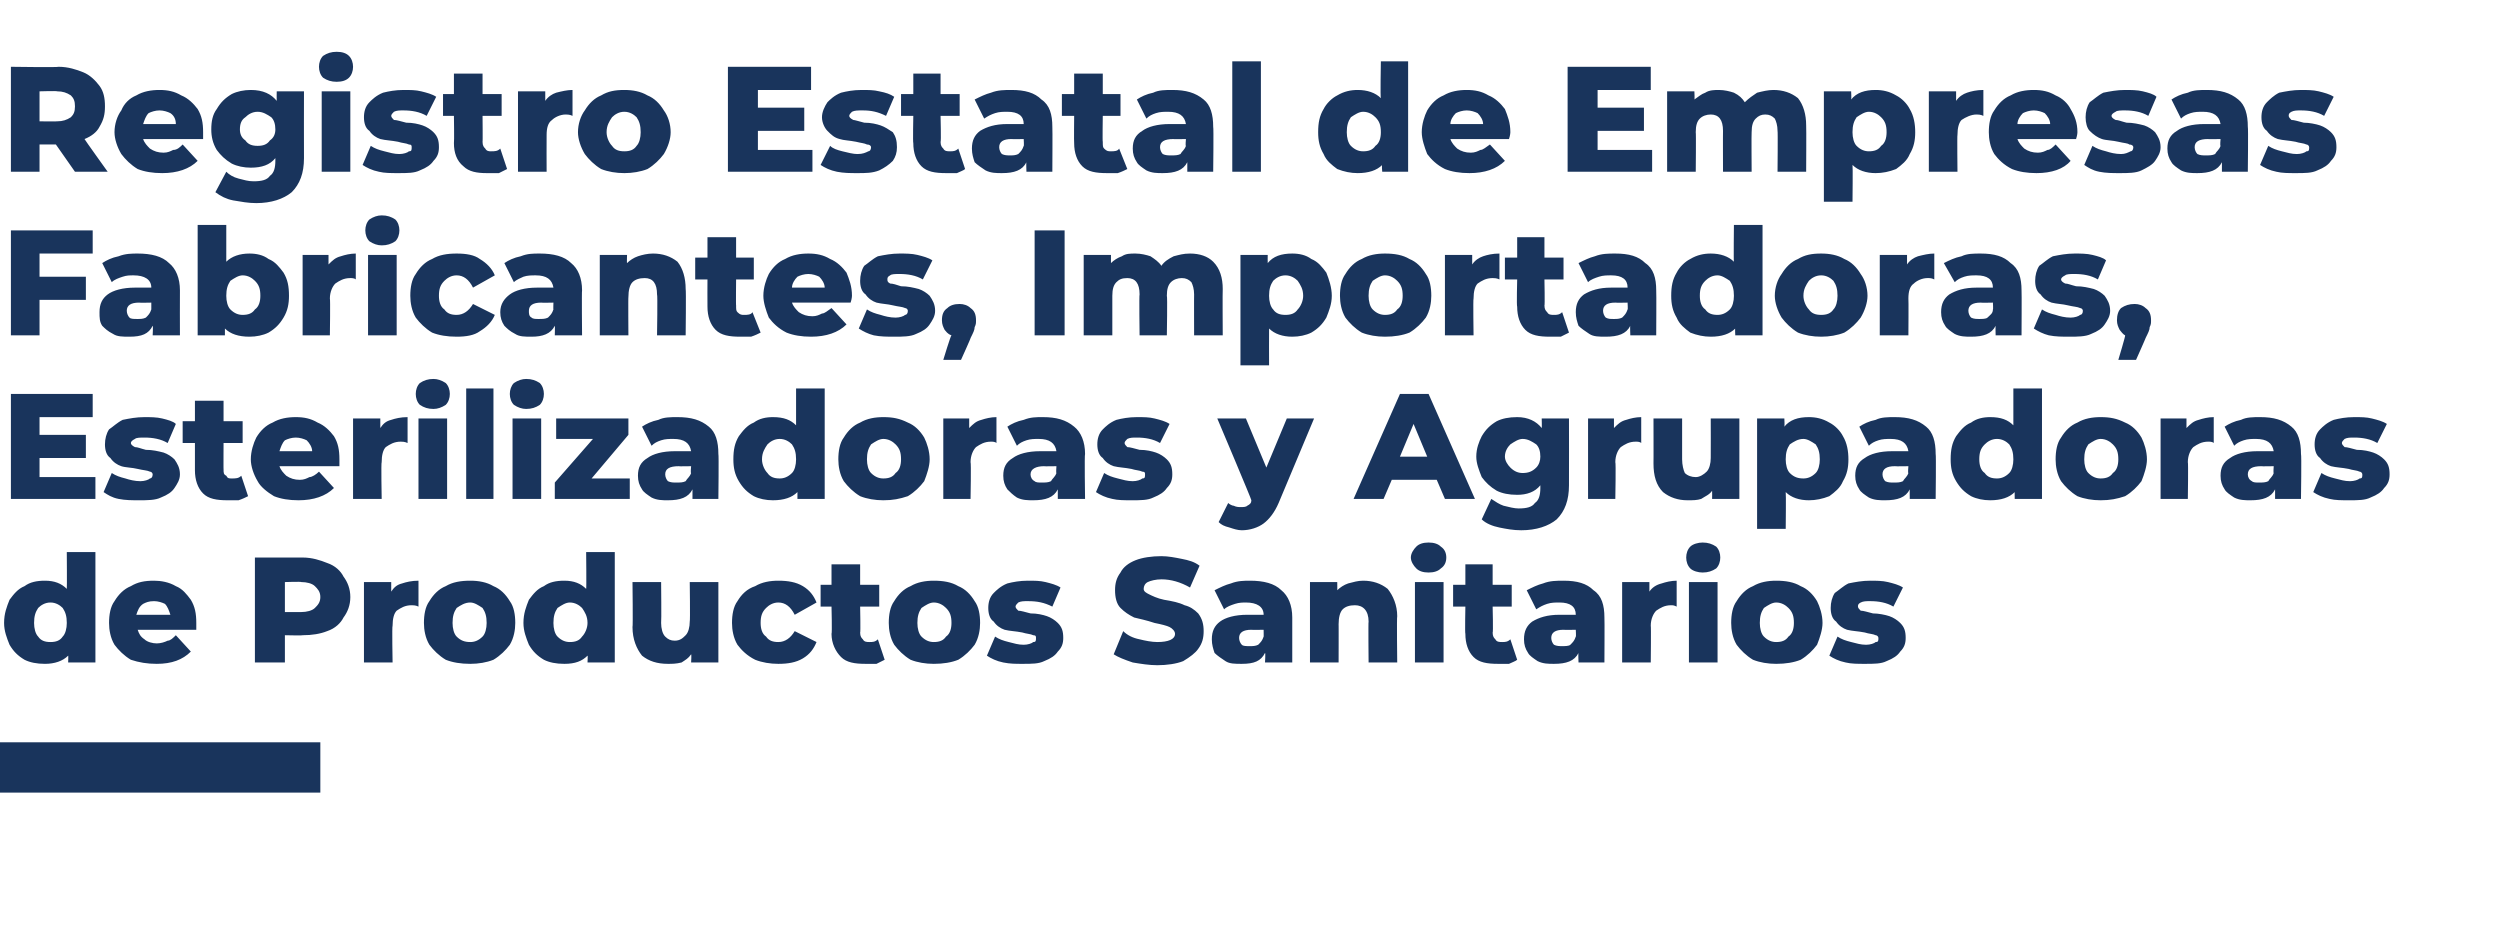
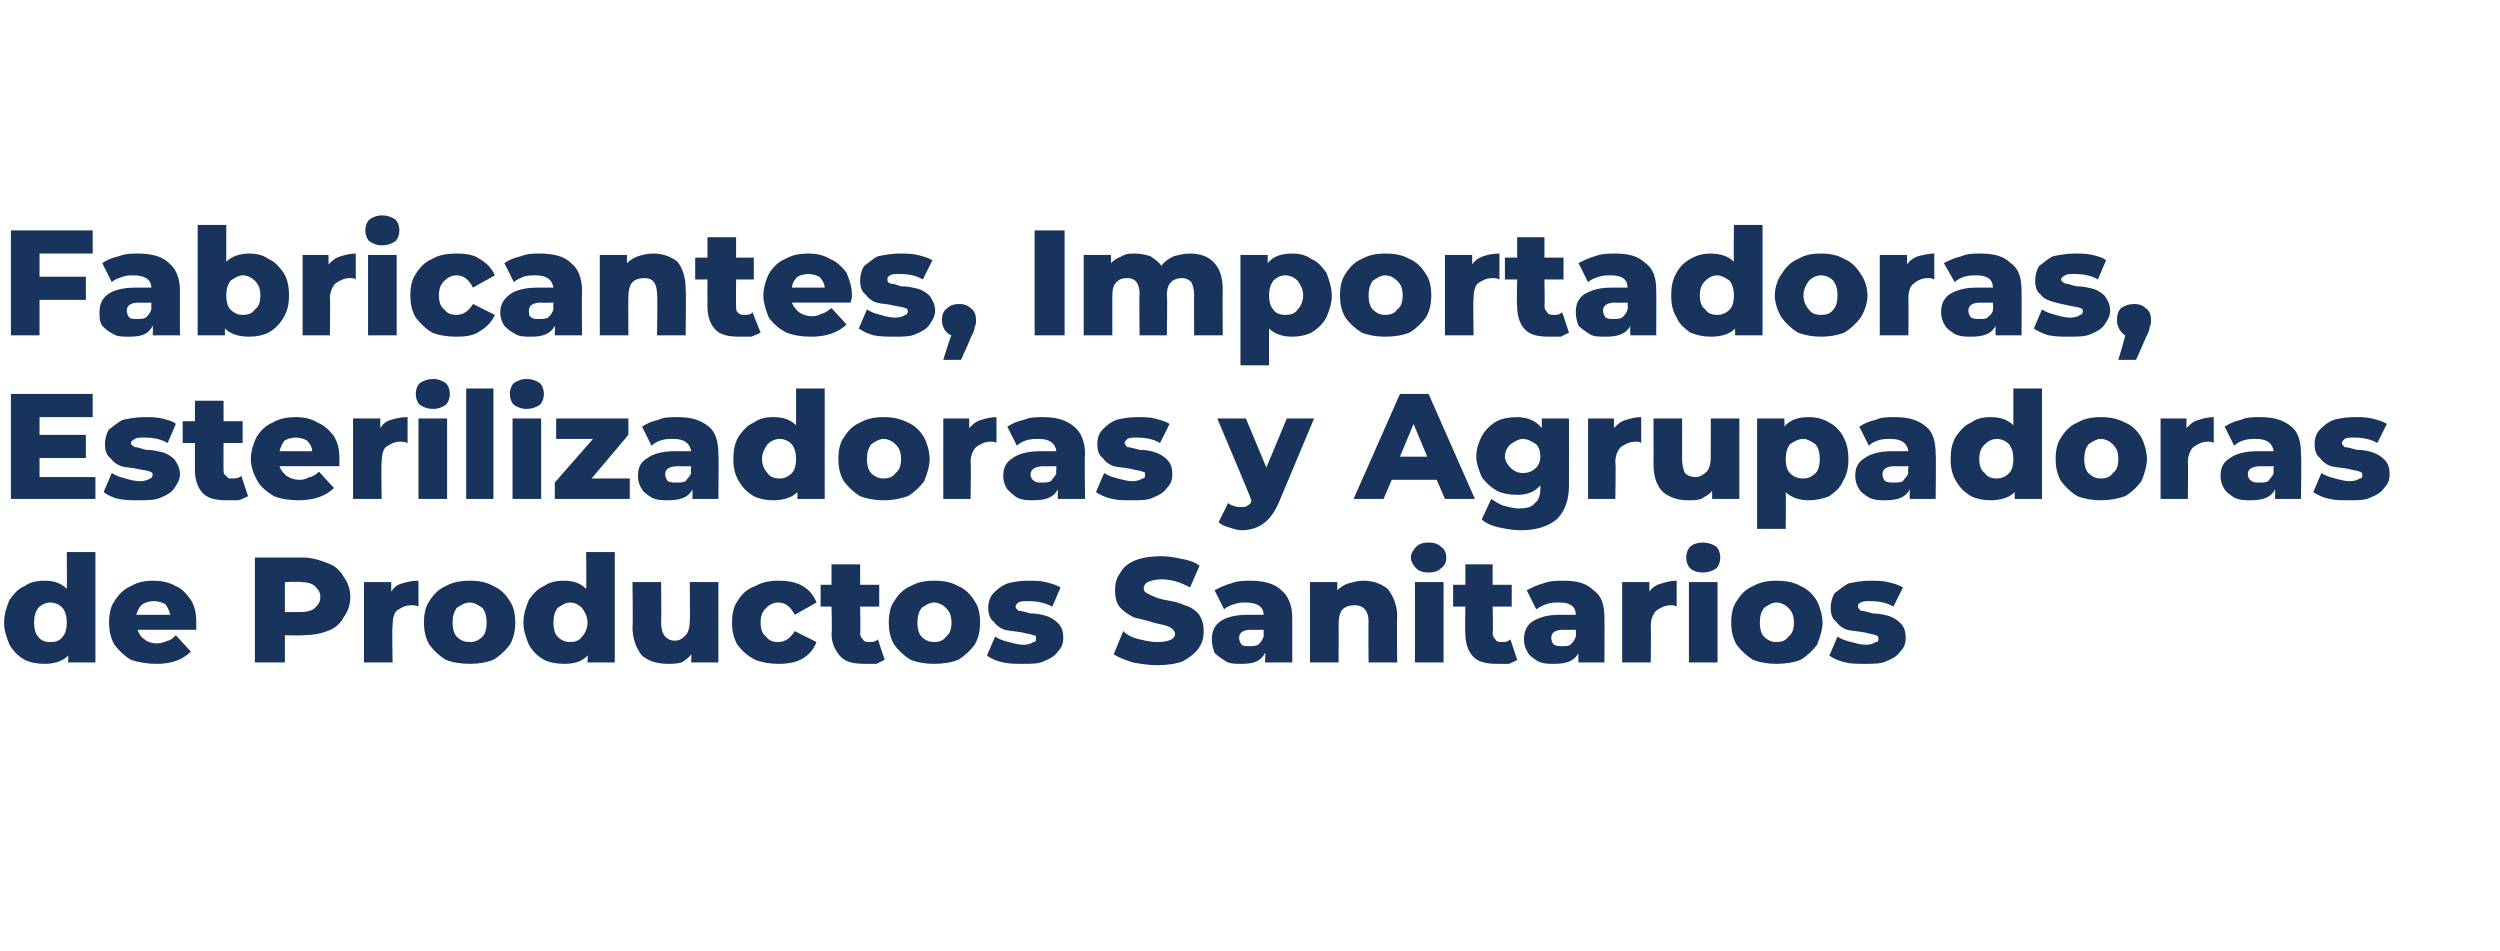
<svg xmlns="http://www.w3.org/2000/svg" version="1.1" width="183.4px" height="69.8px" viewBox="0 -2 183.4 69.8" style="top:-2px">
  <desc>Registro Estatal de Empresas Fabricantes, Importadoras, Esterilizadoras y Agrupadoras de Productos Sanitarios ￼</desc>
  <defs />
  <g id="Polygon118120">
    <path d="M 7 38.5 L 7 46.6 L 5 46.6 C 5 46.6 5.02 46.05 5 46.1 C 4.6 46.5 4 46.7 3.3 46.7 C 2.7 46.7 2.2 46.6 1.8 46.4 C 1.3 46.1 1 45.8 0.7 45.3 C 0.5 44.8 0.3 44.3 0.3 43.7 C 0.3 43 0.5 42.5 0.7 42 C 1 41.6 1.3 41.2 1.8 41 C 2.2 40.7 2.7 40.6 3.3 40.6 C 4 40.6 4.5 40.8 4.9 41.2 C 4.92 41.2 4.9 38.5 4.9 38.5 L 7 38.5 Z M 3.7 45.1 C 4.1 45.1 4.4 45 4.6 44.7 C 4.8 44.5 4.9 44.1 4.9 43.7 C 4.9 43.2 4.8 42.9 4.6 42.6 C 4.4 42.4 4.1 42.2 3.7 42.2 C 3.3 42.2 3 42.4 2.8 42.6 C 2.6 42.9 2.5 43.2 2.5 43.7 C 2.5 44.1 2.6 44.5 2.8 44.7 C 3 45 3.3 45.1 3.7 45.1 C 3.7 45.1 3.7 45.1 3.7 45.1 Z M 14.4 43.7 C 14.4 43.7 14.4 43.9 14.4 44.2 C 14.4 44.2 10.1 44.2 10.1 44.2 C 10.2 44.5 10.3 44.7 10.6 44.9 C 10.8 45.1 11.2 45.2 11.5 45.2 C 11.8 45.2 12.1 45.1 12.3 45 C 12.5 45 12.7 44.8 12.9 44.6 C 12.9 44.6 14 45.8 14 45.8 C 13.4 46.4 12.6 46.7 11.5 46.7 C 10.8 46.7 10.2 46.6 9.6 46.4 C 9.1 46.1 8.7 45.7 8.4 45.3 C 8.1 44.8 8 44.2 8 43.7 C 8 43.1 8.1 42.5 8.4 42.1 C 8.7 41.6 9.1 41.2 9.6 41 C 10.1 40.7 10.6 40.6 11.3 40.6 C 11.8 40.6 12.4 40.7 12.9 41 C 13.4 41.2 13.7 41.6 14 42 C 14.3 42.5 14.4 43 14.4 43.7 C 14.4 43.7 14.4 43.7 14.4 43.7 Z M 11.3 42.1 C 10.9 42.1 10.7 42.2 10.5 42.3 C 10.2 42.5 10.1 42.8 10 43.1 C 10 43.1 12.5 43.1 12.5 43.1 C 12.4 42.8 12.3 42.5 12.1 42.3 C 11.9 42.2 11.6 42.1 11.3 42.1 C 11.3 42.1 11.3 42.1 11.3 42.1 Z M 22.2 38.9 C 22.9 38.9 23.5 39.1 24 39.3 C 24.6 39.5 25 39.9 25.2 40.3 C 25.5 40.7 25.7 41.2 25.7 41.8 C 25.7 42.4 25.5 42.9 25.2 43.3 C 25 43.7 24.6 44.1 24 44.3 C 23.5 44.5 22.9 44.6 22.2 44.6 C 22.23 44.63 20.9 44.6 20.9 44.6 L 20.9 46.6 L 18.7 46.6 L 18.7 38.9 L 22.2 38.9 C 22.2 38.9 22.23 38.95 22.2 38.9 Z M 22.1 42.9 C 22.5 42.9 22.9 42.8 23.1 42.6 C 23.3 42.4 23.5 42.2 23.5 41.8 C 23.5 41.4 23.3 41.2 23.1 41 C 22.9 40.8 22.5 40.7 22.1 40.7 C 22.1 40.66 20.9 40.7 20.9 40.7 L 20.9 42.9 L 22.1 42.9 C 22.1 42.9 22.1 42.92 22.1 42.9 Z M 28.7 41.4 C 28.9 41.1 29.1 40.9 29.5 40.8 C 29.8 40.7 30.2 40.6 30.7 40.6 C 30.7 40.6 30.7 42.5 30.7 42.5 C 30.5 42.4 30.3 42.4 30.2 42.4 C 29.7 42.4 29.4 42.6 29.1 42.8 C 28.9 43 28.8 43.4 28.8 43.9 C 28.75 43.91 28.8 46.6 28.8 46.6 L 26.7 46.6 L 26.7 40.7 L 28.7 40.7 L 28.7 41.4 C 28.7 41.4 28.65 41.4 28.7 41.4 Z M 34.5 46.7 C 33.8 46.7 33.2 46.6 32.7 46.4 C 32.2 46.1 31.8 45.7 31.5 45.3 C 31.2 44.8 31.1 44.2 31.1 43.7 C 31.1 43.1 31.2 42.5 31.5 42.1 C 31.8 41.6 32.2 41.2 32.7 41 C 33.2 40.7 33.8 40.6 34.5 40.6 C 35.1 40.6 35.7 40.7 36.2 41 C 36.7 41.2 37.1 41.6 37.4 42.1 C 37.7 42.5 37.8 43.1 37.8 43.7 C 37.8 44.2 37.7 44.8 37.4 45.3 C 37.1 45.7 36.7 46.1 36.2 46.4 C 35.7 46.6 35.1 46.7 34.5 46.7 C 34.5 46.7 34.5 46.7 34.5 46.7 Z M 34.5 45.1 C 34.8 45.1 35.1 45 35.4 44.7 C 35.6 44.5 35.7 44.1 35.7 43.7 C 35.7 43.2 35.6 42.9 35.4 42.6 C 35.1 42.4 34.8 42.2 34.5 42.2 C 34.1 42.2 33.8 42.4 33.5 42.6 C 33.3 42.9 33.2 43.2 33.2 43.7 C 33.2 44.1 33.3 44.5 33.5 44.7 C 33.8 45 34.1 45.1 34.5 45.1 C 34.5 45.1 34.5 45.1 34.5 45.1 Z M 45.1 38.5 L 45.1 46.6 L 43.1 46.6 C 43.1 46.6 43.13 46.05 43.1 46.1 C 42.7 46.5 42.2 46.7 41.4 46.7 C 40.8 46.7 40.3 46.6 39.9 46.4 C 39.4 46.1 39.1 45.8 38.8 45.3 C 38.6 44.8 38.4 44.3 38.4 43.7 C 38.4 43 38.6 42.5 38.8 42 C 39.1 41.6 39.4 41.2 39.9 41 C 40.3 40.7 40.8 40.6 41.4 40.6 C 42.1 40.6 42.6 40.8 43 41.2 C 43.03 41.2 43 38.5 43 38.5 L 45.1 38.5 Z M 41.8 45.1 C 42.2 45.1 42.5 45 42.7 44.7 C 42.9 44.5 43.1 44.1 43.1 43.7 C 43.1 43.2 42.9 42.9 42.7 42.6 C 42.5 42.4 42.2 42.2 41.8 42.2 C 41.5 42.2 41.2 42.4 40.9 42.6 C 40.7 42.9 40.6 43.2 40.6 43.7 C 40.6 44.1 40.7 44.5 40.9 44.7 C 41.2 45 41.5 45.1 41.8 45.1 C 41.8 45.1 41.8 45.1 41.8 45.1 Z M 52.7 40.7 L 52.7 46.6 L 50.7 46.6 C 50.7 46.6 50.74 46.01 50.7 46 C 50.5 46.3 50.3 46.4 50 46.6 C 49.6 46.7 49.3 46.7 49 46.7 C 48.2 46.7 47.6 46.5 47.1 46.1 C 46.7 45.6 46.4 44.9 46.4 44 C 46.44 44.02 46.4 40.7 46.4 40.7 L 48.5 40.7 C 48.5 40.7 48.53 43.68 48.5 43.7 C 48.5 44.1 48.6 44.5 48.8 44.7 C 49 44.9 49.2 45 49.5 45 C 49.9 45 50.1 44.8 50.3 44.6 C 50.5 44.4 50.6 44 50.6 43.6 C 50.64 43.56 50.6 40.7 50.6 40.7 L 52.7 40.7 Z M 57.1 46.7 C 56.5 46.7 55.9 46.6 55.4 46.4 C 54.8 46.1 54.4 45.7 54.1 45.3 C 53.8 44.8 53.7 44.2 53.7 43.7 C 53.7 43.1 53.8 42.5 54.1 42.1 C 54.4 41.6 54.8 41.2 55.4 41 C 55.9 40.7 56.5 40.6 57.1 40.6 C 57.8 40.6 58.4 40.7 58.9 41 C 59.4 41.3 59.7 41.7 59.9 42.2 C 59.9 42.2 58.3 43.1 58.3 43.1 C 58 42.5 57.6 42.2 57.1 42.2 C 56.7 42.2 56.4 42.4 56.2 42.6 C 55.9 42.9 55.8 43.2 55.8 43.7 C 55.8 44.1 55.9 44.5 56.2 44.7 C 56.4 45 56.7 45.1 57.1 45.1 C 57.6 45.1 58 44.8 58.3 44.3 C 58.3 44.3 59.9 45.1 59.9 45.1 C 59.7 45.6 59.4 46 58.9 46.3 C 58.4 46.6 57.8 46.7 57.1 46.7 C 57.1 46.7 57.1 46.7 57.1 46.7 Z M 64.9 46.4 C 64.7 46.5 64.5 46.6 64.3 46.7 C 64 46.7 63.8 46.7 63.5 46.7 C 62.7 46.7 62.1 46.6 61.7 46.2 C 61.3 45.8 61 45.2 61 44.5 C 61.05 44.47 61 42.5 61 42.5 L 60.2 42.5 L 60.2 40.9 L 61 40.9 L 61 39.4 L 63.1 39.4 L 63.1 40.9 L 64.5 40.9 L 64.5 42.5 L 63.1 42.5 C 63.1 42.5 63.14 44.45 63.1 44.4 C 63.1 44.7 63.2 44.8 63.3 44.9 C 63.4 45.1 63.6 45.1 63.8 45.1 C 64 45.1 64.2 45.1 64.4 44.9 C 64.4 44.9 64.9 46.4 64.9 46.4 Z M 68.5 46.7 C 67.9 46.7 67.3 46.6 66.8 46.4 C 66.3 46.1 65.9 45.7 65.6 45.3 C 65.3 44.8 65.2 44.2 65.2 43.7 C 65.2 43.1 65.3 42.5 65.6 42.1 C 65.9 41.6 66.3 41.2 66.8 41 C 67.3 40.7 67.9 40.6 68.5 40.6 C 69.2 40.6 69.8 40.7 70.3 41 C 70.8 41.2 71.2 41.6 71.5 42.1 C 71.8 42.5 71.9 43.1 71.9 43.7 C 71.9 44.2 71.8 44.8 71.5 45.3 C 71.2 45.7 70.8 46.1 70.3 46.4 C 69.8 46.6 69.2 46.7 68.5 46.7 C 68.5 46.7 68.5 46.7 68.5 46.7 Z M 68.5 45.1 C 68.9 45.1 69.2 45 69.4 44.7 C 69.7 44.5 69.8 44.1 69.8 43.7 C 69.8 43.2 69.7 42.9 69.4 42.6 C 69.2 42.4 68.9 42.2 68.5 42.2 C 68.2 42.2 67.9 42.4 67.6 42.6 C 67.4 42.9 67.3 43.2 67.3 43.7 C 67.3 44.1 67.4 44.5 67.6 44.7 C 67.9 45 68.2 45.1 68.5 45.1 C 68.5 45.1 68.5 45.1 68.5 45.1 Z M 75 46.7 C 74.5 46.7 74.1 46.7 73.6 46.6 C 73.1 46.5 72.7 46.3 72.4 46.1 C 72.4 46.1 73 44.7 73 44.7 C 73.3 44.9 73.6 45 74 45.1 C 74.4 45.2 74.7 45.3 75.1 45.3 C 75.4 45.3 75.7 45.2 75.8 45.1 C 76 45.1 76 45 76 44.8 C 76 44.7 76 44.6 75.8 44.6 C 75.6 44.5 75.3 44.5 75 44.4 C 74.5 44.3 74.1 44.3 73.7 44.2 C 73.4 44.1 73.1 43.9 72.9 43.6 C 72.6 43.4 72.5 43 72.5 42.6 C 72.5 42.2 72.6 41.8 72.9 41.5 C 73.1 41.3 73.4 41 73.9 40.8 C 74.3 40.7 74.8 40.6 75.4 40.6 C 75.9 40.6 76.3 40.6 76.7 40.7 C 77.1 40.8 77.5 40.9 77.8 41.1 C 77.8 41.1 77.2 42.5 77.2 42.5 C 76.6 42.2 76.1 42.1 75.4 42.1 C 75.1 42.1 74.9 42.1 74.7 42.2 C 74.6 42.3 74.5 42.4 74.5 42.5 C 74.5 42.6 74.6 42.7 74.7 42.8 C 74.9 42.8 75.2 42.9 75.6 43 C 76.1 43 76.5 43.1 76.8 43.2 C 77.1 43.3 77.4 43.5 77.6 43.7 C 77.9 44 78 44.3 78 44.8 C 78 45.2 77.9 45.5 77.6 45.8 C 77.4 46.1 77.1 46.3 76.6 46.5 C 76.2 46.7 75.7 46.7 75 46.7 C 75 46.7 75 46.7 75 46.7 Z M 84.9 46.8 C 84.3 46.8 83.7 46.7 83.1 46.6 C 82.5 46.4 82 46.2 81.7 46 C 81.7 46 82.4 44.3 82.4 44.3 C 82.7 44.6 83.1 44.8 83.6 44.9 C 84 45 84.5 45.1 84.9 45.1 C 85.7 45.1 86.2 44.9 86.2 44.5 C 86.2 44.3 86 44.1 85.8 44 C 85.6 43.9 85.2 43.8 84.7 43.7 C 84.1 43.5 83.6 43.4 83.2 43.3 C 82.8 43.1 82.5 42.9 82.2 42.6 C 81.9 42.3 81.8 41.8 81.8 41.3 C 81.8 40.8 81.9 40.4 82.2 40 C 82.4 39.6 82.8 39.3 83.3 39.1 C 83.8 38.9 84.5 38.8 85.2 38.8 C 85.7 38.8 86.2 38.9 86.7 39 C 87.2 39.1 87.6 39.2 88 39.5 C 88 39.5 87.3 41.1 87.3 41.1 C 86.6 40.7 85.9 40.5 85.2 40.5 C 84.8 40.5 84.4 40.6 84.2 40.7 C 84 40.8 83.9 41 83.9 41.2 C 83.9 41.4 84.1 41.5 84.3 41.6 C 84.5 41.7 84.9 41.9 85.4 42 C 86 42.1 86.5 42.2 86.9 42.4 C 87.3 42.5 87.6 42.7 87.9 43 C 88.2 43.4 88.3 43.8 88.3 44.3 C 88.3 44.8 88.2 45.2 87.9 45.6 C 87.7 45.9 87.3 46.2 86.8 46.5 C 86.3 46.7 85.6 46.8 84.9 46.8 C 84.9 46.8 84.9 46.8 84.9 46.8 Z M 91.7 40.6 C 92.7 40.6 93.5 40.8 94 41.3 C 94.5 41.7 94.8 42.4 94.8 43.3 C 94.8 43.34 94.8 46.6 94.8 46.6 L 92.8 46.6 C 92.8 46.6 92.85 45.88 92.8 45.9 C 92.5 46.5 92 46.7 91.1 46.7 C 90.6 46.7 90.2 46.7 89.9 46.5 C 89.6 46.3 89.3 46.1 89.1 45.9 C 89 45.6 88.9 45.3 88.9 44.9 C 88.9 44.3 89.1 43.9 89.5 43.6 C 89.9 43.3 90.6 43.1 91.5 43.1 C 91.5 43.1 92.7 43.1 92.7 43.1 C 92.7 42.5 92.2 42.2 91.4 42.2 C 91.2 42.2 90.9 42.2 90.6 42.3 C 90.3 42.4 90 42.5 89.8 42.7 C 89.8 42.7 89.1 41.3 89.1 41.3 C 89.5 41.1 89.9 40.9 90.3 40.8 C 90.8 40.6 91.3 40.6 91.7 40.6 C 91.7 40.6 91.7 40.6 91.7 40.6 Z M 91.7 45.4 C 91.9 45.4 92.1 45.4 92.3 45.3 C 92.5 45.1 92.6 45 92.7 44.7 C 92.71 44.73 92.7 44.2 92.7 44.2 C 92.7 44.2 91.8 44.22 91.8 44.2 C 91.2 44.2 90.9 44.4 90.9 44.8 C 90.9 45 91 45.2 91.1 45.3 C 91.2 45.4 91.4 45.4 91.7 45.4 C 91.7 45.4 91.7 45.4 91.7 45.4 Z M 100 40.6 C 100.7 40.6 101.3 40.8 101.8 41.2 C 102.2 41.7 102.5 42.4 102.5 43.2 C 102.46 43.24 102.5 46.6 102.5 46.6 L 100.4 46.6 C 100.4 46.6 100.37 43.58 100.4 43.6 C 100.4 42.8 100 42.4 99.4 42.4 C 99 42.4 98.7 42.5 98.5 42.7 C 98.3 42.9 98.2 43.3 98.2 43.8 C 98.21 43.77 98.2 46.6 98.2 46.6 L 96.1 46.6 L 96.1 40.7 L 98.1 40.7 C 98.1 40.7 98.11 41.33 98.1 41.3 C 98.3 41.1 98.6 40.9 98.9 40.8 C 99.3 40.7 99.6 40.6 100 40.6 C 100 40.6 100 40.6 100 40.6 Z M 103.8 40.7 L 105.9 40.7 L 105.9 46.6 L 103.8 46.6 L 103.8 40.7 Z M 104.8 40 C 104.4 40 104.1 39.9 103.9 39.7 C 103.7 39.5 103.5 39.2 103.5 38.9 C 103.5 38.6 103.7 38.3 103.9 38.1 C 104.1 37.9 104.4 37.8 104.8 37.8 C 105.2 37.8 105.5 37.9 105.7 38.1 C 106 38.3 106.1 38.6 106.1 38.9 C 106.1 39.2 106 39.5 105.7 39.7 C 105.5 39.9 105.2 40 104.8 40 C 104.8 40 104.8 40 104.8 40 Z M 111.3 46.4 C 111.2 46.5 110.9 46.6 110.7 46.7 C 110.4 46.7 110.2 46.7 109.9 46.7 C 109.1 46.7 108.5 46.6 108.1 46.2 C 107.7 45.8 107.5 45.2 107.5 44.5 C 107.46 44.47 107.5 42.5 107.5 42.5 L 106.6 42.5 L 106.6 40.9 L 107.5 40.9 L 107.5 39.4 L 109.5 39.4 L 109.5 40.9 L 110.9 40.9 L 110.9 42.5 L 109.5 42.5 C 109.5 42.5 109.55 44.45 109.5 44.4 C 109.5 44.7 109.6 44.8 109.7 44.9 C 109.8 45.1 110 45.1 110.2 45.1 C 110.4 45.1 110.6 45.1 110.8 44.9 C 110.8 44.9 111.3 46.4 111.3 46.4 Z M 114.7 40.6 C 115.7 40.6 116.4 40.8 116.9 41.3 C 117.5 41.7 117.7 42.4 117.7 43.3 C 117.72 43.34 117.7 46.6 117.7 46.6 L 115.8 46.6 C 115.8 46.6 115.77 45.88 115.8 45.9 C 115.5 46.5 114.9 46.7 114 46.7 C 113.6 46.7 113.2 46.7 112.8 46.5 C 112.5 46.3 112.2 46.1 112.1 45.9 C 111.9 45.6 111.8 45.3 111.8 44.9 C 111.8 44.3 112 43.9 112.4 43.6 C 112.9 43.3 113.5 43.1 114.4 43.1 C 114.4 43.1 115.6 43.1 115.6 43.1 C 115.6 42.5 115.2 42.2 114.4 42.2 C 114.1 42.2 113.8 42.2 113.5 42.3 C 113.2 42.4 113 42.5 112.7 42.7 C 112.7 42.7 112 41.3 112 41.3 C 112.4 41.1 112.8 40.9 113.2 40.8 C 113.7 40.6 114.2 40.6 114.7 40.6 C 114.7 40.6 114.7 40.6 114.7 40.6 Z M 114.6 45.4 C 114.8 45.4 115.1 45.4 115.2 45.3 C 115.4 45.1 115.5 45 115.6 44.7 C 115.63 44.73 115.6 44.2 115.6 44.2 C 115.6 44.2 114.73 44.22 114.7 44.2 C 114.1 44.2 113.8 44.4 113.8 44.8 C 113.8 45 113.9 45.2 114 45.3 C 114.2 45.4 114.4 45.4 114.6 45.4 C 114.6 45.4 114.6 45.4 114.6 45.4 Z M 121 41.4 C 121.2 41.1 121.5 40.9 121.9 40.8 C 122.2 40.7 122.6 40.6 123 40.6 C 123 40.6 123 42.5 123 42.5 C 122.8 42.4 122.7 42.4 122.6 42.4 C 122.1 42.4 121.8 42.6 121.5 42.8 C 121.3 43 121.1 43.4 121.1 43.9 C 121.13 43.91 121.1 46.6 121.1 46.6 L 119 46.6 L 119 40.7 L 121 40.7 L 121 41.4 C 121 41.4 121.03 41.4 121 41.4 Z M 123.9 40.7 L 126 40.7 L 126 46.6 L 123.9 46.6 L 123.9 40.7 Z M 124.9 40 C 124.6 40 124.2 39.9 124 39.7 C 123.8 39.5 123.7 39.2 123.7 38.9 C 123.7 38.6 123.8 38.3 124 38.1 C 124.2 37.9 124.6 37.8 124.9 37.8 C 125.3 37.8 125.6 37.9 125.9 38.1 C 126.1 38.3 126.2 38.6 126.2 38.9 C 126.2 39.2 126.1 39.5 125.9 39.7 C 125.6 39.9 125.3 40 124.9 40 C 124.9 40 124.9 40 124.9 40 Z M 130.3 46.7 C 129.7 46.7 129.1 46.6 128.6 46.4 C 128.1 46.1 127.7 45.7 127.4 45.3 C 127.1 44.8 127 44.2 127 43.7 C 127 43.1 127.1 42.5 127.4 42.1 C 127.7 41.6 128.1 41.2 128.6 41 C 129.1 40.7 129.7 40.6 130.3 40.6 C 131 40.6 131.6 40.7 132.1 41 C 132.6 41.2 133 41.6 133.3 42.1 C 133.5 42.5 133.7 43.1 133.7 43.7 C 133.7 44.2 133.5 44.8 133.3 45.3 C 133 45.7 132.6 46.1 132.1 46.4 C 131.6 46.6 131 46.7 130.3 46.7 C 130.3 46.7 130.3 46.7 130.3 46.7 Z M 130.3 45.1 C 130.7 45.1 131 45 131.2 44.7 C 131.5 44.5 131.6 44.1 131.6 43.7 C 131.6 43.2 131.5 42.9 131.2 42.6 C 131 42.4 130.7 42.2 130.3 42.2 C 130 42.2 129.7 42.4 129.4 42.6 C 129.2 42.9 129.1 43.2 129.1 43.7 C 129.1 44.1 129.2 44.5 129.4 44.7 C 129.7 45 130 45.1 130.3 45.1 C 130.3 45.1 130.3 45.1 130.3 45.1 Z M 136.8 46.7 C 136.3 46.7 135.8 46.7 135.4 46.6 C 134.9 46.5 134.5 46.3 134.2 46.1 C 134.2 46.1 134.8 44.7 134.8 44.7 C 135.1 44.9 135.4 45 135.8 45.1 C 136.2 45.2 136.5 45.3 136.9 45.3 C 137.2 45.3 137.5 45.2 137.6 45.1 C 137.8 45.1 137.8 45 137.8 44.8 C 137.8 44.7 137.7 44.6 137.6 44.6 C 137.4 44.5 137.1 44.5 136.8 44.4 C 136.3 44.3 135.9 44.3 135.5 44.2 C 135.2 44.1 134.9 43.9 134.7 43.6 C 134.4 43.4 134.3 43 134.3 42.6 C 134.3 42.2 134.4 41.8 134.6 41.5 C 134.9 41.3 135.2 41 135.6 40.8 C 136.1 40.7 136.6 40.6 137.2 40.6 C 137.6 40.6 138.1 40.6 138.5 40.7 C 138.9 40.8 139.3 40.9 139.6 41.1 C 139.6 41.1 138.9 42.5 138.9 42.5 C 138.4 42.2 137.8 42.1 137.2 42.1 C 136.9 42.1 136.7 42.1 136.5 42.2 C 136.3 42.3 136.3 42.4 136.3 42.5 C 136.3 42.6 136.4 42.7 136.5 42.8 C 136.7 42.8 137 42.9 137.4 43 C 137.8 43 138.3 43.1 138.6 43.2 C 138.9 43.3 139.2 43.5 139.4 43.7 C 139.7 44 139.8 44.3 139.8 44.8 C 139.8 45.2 139.7 45.5 139.4 45.8 C 139.2 46.1 138.9 46.3 138.4 46.5 C 138 46.7 137.5 46.7 136.8 46.7 C 136.8 46.7 136.8 46.7 136.8 46.7 Z " stroke="none" fill="#19345c" />
  </g>
  <g id="Polygon118119">
    <path d="M 7 33 L 7 34.6 L 0.8 34.6 L 0.8 26.9 L 6.8 26.9 L 6.8 28.6 L 2.9 28.6 L 2.9 29.9 L 6.3 29.9 L 6.3 31.6 L 2.9 31.6 L 2.9 33 L 7 33 Z M 10.2 34.7 C 9.7 34.7 9.2 34.7 8.7 34.6 C 8.2 34.5 7.9 34.3 7.6 34.1 C 7.6 34.1 8.2 32.7 8.2 32.7 C 8.5 32.9 8.8 33 9.2 33.1 C 9.5 33.2 9.9 33.3 10.3 33.3 C 10.6 33.3 10.9 33.2 11 33.1 C 11.1 33.1 11.2 33 11.2 32.8 C 11.2 32.7 11.1 32.6 11 32.6 C 10.8 32.5 10.5 32.5 10.1 32.4 C 9.7 32.3 9.2 32.3 8.9 32.2 C 8.6 32.1 8.3 31.9 8.1 31.6 C 7.8 31.4 7.7 31 7.7 30.6 C 7.7 30.2 7.8 29.8 8 29.5 C 8.3 29.3 8.6 29 9 28.8 C 9.5 28.7 10 28.6 10.6 28.6 C 11 28.6 11.5 28.6 11.9 28.7 C 12.3 28.8 12.7 28.9 12.9 29.1 C 12.9 29.1 12.3 30.5 12.3 30.5 C 11.8 30.2 11.2 30.1 10.6 30.1 C 10.3 30.1 10 30.1 9.9 30.2 C 9.7 30.3 9.6 30.4 9.6 30.5 C 9.6 30.6 9.7 30.7 9.9 30.8 C 10.1 30.8 10.3 30.9 10.7 31 C 11.2 31 11.6 31.1 12 31.2 C 12.3 31.3 12.6 31.5 12.8 31.7 C 13 32 13.2 32.3 13.2 32.8 C 13.2 33.2 13 33.5 12.8 33.8 C 12.6 34.1 12.3 34.3 11.8 34.5 C 11.4 34.7 10.8 34.7 10.2 34.7 C 10.2 34.7 10.2 34.7 10.2 34.7 Z M 18.2 34.4 C 18 34.5 17.8 34.6 17.5 34.7 C 17.3 34.7 17 34.7 16.7 34.7 C 15.9 34.7 15.3 34.6 14.9 34.2 C 14.5 33.8 14.3 33.2 14.3 32.5 C 14.3 32.47 14.3 30.5 14.3 30.5 L 13.4 30.5 L 13.4 28.9 L 14.3 28.9 L 14.3 27.4 L 16.4 27.4 L 16.4 28.9 L 17.8 28.9 L 17.8 30.5 L 16.4 30.5 C 16.4 30.5 16.39 32.45 16.4 32.4 C 16.4 32.7 16.4 32.8 16.6 32.9 C 16.7 33.1 16.8 33.1 17 33.1 C 17.3 33.1 17.5 33.1 17.7 32.9 C 17.7 32.9 18.2 34.4 18.2 34.4 Z M 24.9 31.7 C 24.9 31.7 24.9 31.9 24.9 32.2 C 24.9 32.2 20.5 32.2 20.5 32.2 C 20.6 32.5 20.8 32.7 21 32.9 C 21.3 33.1 21.6 33.2 22 33.2 C 22.3 33.2 22.5 33.1 22.7 33 C 22.9 33 23.2 32.8 23.4 32.6 C 23.4 32.6 24.5 33.8 24.5 33.8 C 23.9 34.4 23 34.7 21.9 34.7 C 21.2 34.7 20.6 34.6 20.1 34.4 C 19.6 34.1 19.1 33.7 18.9 33.3 C 18.6 32.8 18.4 32.2 18.4 31.7 C 18.4 31.1 18.6 30.5 18.8 30.1 C 19.1 29.6 19.5 29.2 20 29 C 20.5 28.7 21.1 28.6 21.7 28.6 C 22.3 28.6 22.8 28.7 23.3 29 C 23.8 29.2 24.2 29.6 24.5 30 C 24.8 30.5 24.9 31 24.9 31.7 C 24.9 31.7 24.9 31.7 24.9 31.7 Z M 21.7 30.1 C 21.4 30.1 21.1 30.2 20.9 30.3 C 20.7 30.5 20.6 30.8 20.5 31.1 C 20.5 31.1 22.9 31.1 22.9 31.1 C 22.9 30.8 22.7 30.5 22.5 30.3 C 22.3 30.2 22 30.1 21.7 30.1 C 21.7 30.1 21.7 30.1 21.7 30.1 Z M 27.9 29.4 C 28.1 29.1 28.3 28.9 28.7 28.8 C 29 28.7 29.4 28.6 29.9 28.6 C 29.9 28.6 29.9 30.5 29.9 30.5 C 29.7 30.4 29.5 30.4 29.4 30.4 C 28.9 30.4 28.6 30.6 28.3 30.8 C 28.1 31 28 31.4 28 31.9 C 27.95 31.91 28 34.6 28 34.6 L 25.9 34.6 L 25.9 28.7 L 27.9 28.7 L 27.9 29.4 C 27.9 29.4 27.85 29.4 27.9 29.4 Z M 30.7 28.7 L 32.8 28.7 L 32.8 34.6 L 30.7 34.6 L 30.7 28.7 Z M 31.8 28 C 31.4 28 31.1 27.9 30.8 27.7 C 30.6 27.5 30.5 27.2 30.5 26.9 C 30.5 26.6 30.6 26.3 30.8 26.1 C 31.1 25.9 31.4 25.8 31.8 25.8 C 32.1 25.8 32.4 25.9 32.7 26.1 C 32.9 26.3 33 26.6 33 26.9 C 33 27.2 32.9 27.5 32.7 27.7 C 32.4 27.9 32.1 28 31.8 28 C 31.8 28 31.8 28 31.8 28 Z M 34.2 26.5 L 36.2 26.5 L 36.2 34.6 L 34.2 34.6 L 34.2 26.5 Z M 37.6 28.7 L 39.7 28.7 L 39.7 34.6 L 37.6 34.6 L 37.6 28.7 Z M 38.6 28 C 38.3 28 38 27.9 37.7 27.7 C 37.5 27.5 37.4 27.2 37.4 26.9 C 37.4 26.6 37.5 26.3 37.7 26.1 C 38 25.9 38.3 25.8 38.6 25.8 C 39 25.8 39.3 25.9 39.6 26.1 C 39.8 26.3 39.9 26.6 39.9 26.9 C 39.9 27.2 39.8 27.5 39.6 27.7 C 39.3 27.9 39 28 38.6 28 C 38.6 28 38.6 28 38.6 28 Z M 46.2 33.1 L 46.2 34.6 L 40.7 34.6 L 40.7 33.4 L 43.5 30.2 L 40.8 30.2 L 40.8 28.7 L 46.1 28.7 L 46.1 29.9 L 43.4 33.1 L 46.2 33.1 Z M 49.7 28.6 C 50.7 28.6 51.4 28.8 52 29.3 C 52.5 29.7 52.7 30.4 52.7 31.3 C 52.74 31.34 52.7 34.6 52.7 34.6 L 50.8 34.6 C 50.8 34.6 50.8 33.88 50.8 33.9 C 50.5 34.5 49.9 34.7 49 34.7 C 48.6 34.7 48.2 34.7 47.8 34.5 C 47.5 34.3 47.2 34.1 47.1 33.9 C 46.9 33.6 46.8 33.3 46.8 32.9 C 46.8 32.3 47 31.9 47.5 31.6 C 47.9 31.3 48.6 31.1 49.5 31.1 C 49.5 31.1 50.7 31.1 50.7 31.1 C 50.6 30.5 50.2 30.2 49.4 30.2 C 49.1 30.2 48.8 30.2 48.5 30.3 C 48.2 30.4 48 30.5 47.8 30.7 C 47.8 30.7 47.1 29.3 47.1 29.3 C 47.4 29.1 47.8 28.9 48.3 28.8 C 48.7 28.6 49.2 28.6 49.7 28.6 C 49.7 28.6 49.7 28.6 49.7 28.6 Z M 49.6 33.4 C 49.9 33.4 50.1 33.4 50.3 33.3 C 50.4 33.1 50.6 33 50.7 32.7 C 50.65 32.73 50.7 32.2 50.7 32.2 C 50.7 32.2 49.75 32.22 49.8 32.2 C 49.1 32.2 48.8 32.4 48.8 32.8 C 48.8 33 48.9 33.2 49 33.3 C 49.2 33.4 49.4 33.4 49.6 33.4 C 49.6 33.4 49.6 33.4 49.6 33.4 Z M 60.5 26.5 L 60.5 34.6 L 58.5 34.6 C 58.5 34.6 58.5 34.05 58.5 34.1 C 58.1 34.5 57.5 34.7 56.7 34.7 C 56.2 34.7 55.7 34.6 55.3 34.4 C 54.8 34.1 54.5 33.8 54.2 33.3 C 53.9 32.8 53.8 32.3 53.8 31.7 C 53.8 31 53.9 30.5 54.2 30 C 54.5 29.6 54.8 29.2 55.3 29 C 55.7 28.7 56.2 28.6 56.7 28.6 C 57.5 28.6 58 28.8 58.4 29.2 C 58.4 29.2 58.4 26.5 58.4 26.5 L 60.5 26.5 Z M 57.2 33.1 C 57.5 33.1 57.8 33 58.1 32.7 C 58.3 32.5 58.4 32.1 58.4 31.7 C 58.4 31.2 58.3 30.9 58.1 30.6 C 57.9 30.4 57.6 30.2 57.2 30.2 C 56.8 30.2 56.5 30.4 56.3 30.6 C 56.1 30.9 55.9 31.2 55.9 31.7 C 55.9 32.1 56.1 32.5 56.3 32.7 C 56.5 33 56.8 33.1 57.2 33.1 C 57.2 33.1 57.2 33.1 57.2 33.1 Z M 64.8 34.7 C 64.2 34.7 63.6 34.6 63.1 34.4 C 62.6 34.1 62.2 33.7 61.9 33.3 C 61.6 32.8 61.5 32.2 61.5 31.7 C 61.5 31.1 61.6 30.5 61.9 30.1 C 62.2 29.6 62.6 29.2 63.1 29 C 63.6 28.7 64.2 28.6 64.8 28.6 C 65.5 28.6 66 28.7 66.6 29 C 67.1 29.2 67.5 29.6 67.8 30.1 C 68 30.5 68.2 31.1 68.2 31.7 C 68.2 32.2 68 32.8 67.8 33.3 C 67.5 33.7 67.1 34.1 66.6 34.4 C 66 34.6 65.5 34.7 64.8 34.7 C 64.8 34.7 64.8 34.7 64.8 34.7 Z M 64.8 33.1 C 65.2 33.1 65.5 33 65.7 32.7 C 66 32.5 66.1 32.1 66.1 31.7 C 66.1 31.2 66 30.9 65.7 30.6 C 65.5 30.4 65.2 30.2 64.8 30.2 C 64.5 30.2 64.2 30.4 63.9 30.6 C 63.7 30.9 63.6 31.2 63.6 31.7 C 63.6 32.1 63.7 32.5 63.9 32.7 C 64.2 33 64.5 33.1 64.8 33.1 C 64.8 33.1 64.8 33.1 64.8 33.1 Z M 71.1 29.4 C 71.4 29.1 71.6 28.9 72 28.8 C 72.3 28.7 72.7 28.6 73.1 28.6 C 73.1 28.6 73.1 30.5 73.1 30.5 C 73 30.4 72.8 30.4 72.7 30.4 C 72.2 30.4 71.9 30.6 71.6 30.8 C 71.4 31 71.2 31.4 71.2 31.9 C 71.25 31.91 71.2 34.6 71.2 34.6 L 69.2 34.6 L 69.2 28.7 L 71.1 28.7 L 71.1 29.4 C 71.1 29.4 71.15 29.4 71.1 29.4 Z M 76.5 28.6 C 77.5 28.6 78.2 28.8 78.8 29.3 C 79.3 29.7 79.6 30.4 79.6 31.3 C 79.55 31.34 79.6 34.6 79.6 34.6 L 77.6 34.6 C 77.6 34.6 77.6 33.88 77.6 33.9 C 77.3 34.5 76.7 34.7 75.8 34.7 C 75.4 34.7 75 34.7 74.6 34.5 C 74.3 34.3 74.1 34.1 73.9 33.9 C 73.7 33.6 73.6 33.3 73.6 32.9 C 73.6 32.3 73.8 31.9 74.3 31.6 C 74.7 31.3 75.4 31.1 76.3 31.1 C 76.3 31.1 77.5 31.1 77.5 31.1 C 77.4 30.5 77 30.2 76.2 30.2 C 75.9 30.2 75.6 30.2 75.3 30.3 C 75 30.4 74.8 30.5 74.6 30.7 C 74.6 30.7 73.9 29.3 73.9 29.3 C 74.2 29.1 74.6 28.9 75.1 28.8 C 75.6 28.6 76 28.6 76.5 28.6 C 76.5 28.6 76.5 28.6 76.5 28.6 Z M 76.4 33.4 C 76.7 33.4 76.9 33.4 77.1 33.3 C 77.2 33.1 77.4 33 77.5 32.7 C 77.46 32.73 77.5 32.2 77.5 32.2 C 77.5 32.2 76.56 32.22 76.6 32.2 C 76 32.2 75.6 32.4 75.6 32.8 C 75.6 33 75.7 33.2 75.9 33.3 C 76 33.4 76.2 33.4 76.4 33.4 C 76.4 33.4 76.4 33.4 76.4 33.4 Z M 83 34.7 C 82.5 34.7 82 34.7 81.6 34.6 C 81.1 34.5 80.7 34.3 80.4 34.1 C 80.4 34.1 81 32.7 81 32.7 C 81.3 32.9 81.6 33 82 33.1 C 82.4 33.2 82.7 33.3 83.1 33.3 C 83.4 33.3 83.7 33.2 83.8 33.1 C 84 33.1 84 33 84 32.8 C 84 32.7 84 32.6 83.8 32.6 C 83.6 32.5 83.3 32.5 83 32.4 C 82.5 32.3 82.1 32.3 81.7 32.2 C 81.4 32.1 81.1 31.9 80.9 31.6 C 80.6 31.4 80.5 31 80.5 30.6 C 80.5 30.2 80.6 29.8 80.9 29.5 C 81.1 29.3 81.4 29 81.9 28.8 C 82.3 28.7 82.8 28.6 83.4 28.6 C 83.9 28.6 84.3 28.6 84.7 28.7 C 85.1 28.8 85.5 28.9 85.8 29.1 C 85.8 29.1 85.1 30.5 85.1 30.5 C 84.6 30.2 84 30.1 83.4 30.1 C 83.1 30.1 82.9 30.1 82.7 30.2 C 82.6 30.3 82.5 30.4 82.5 30.5 C 82.5 30.6 82.6 30.7 82.7 30.8 C 82.9 30.8 83.2 30.9 83.6 31 C 84.1 31 84.5 31.1 84.8 31.2 C 85.1 31.3 85.4 31.5 85.6 31.7 C 85.9 32 86 32.3 86 32.8 C 86 33.2 85.9 33.5 85.6 33.8 C 85.4 34.1 85.1 34.3 84.6 34.5 C 84.2 34.7 83.7 34.7 83 34.7 C 83 34.7 83 34.7 83 34.7 Z M 96.4 28.7 C 96.4 28.7 93.8 34.89 93.8 34.9 C 93.5 35.6 93.1 36.1 92.7 36.4 C 92.3 36.7 91.7 36.9 91.1 36.9 C 90.8 36.9 90.5 36.8 90.2 36.7 C 89.8 36.6 89.6 36.5 89.4 36.3 C 89.4 36.3 90.1 34.9 90.1 34.9 C 90.2 35 90.4 35.1 90.5 35.1 C 90.7 35.2 90.9 35.2 91 35.2 C 91.2 35.2 91.4 35.2 91.5 35.1 C 91.7 35 91.8 34.9 91.8 34.7 C 91.85 34.72 89.3 28.7 89.3 28.7 L 91.4 28.7 L 92.9 32.3 L 94.4 28.7 L 96.4 28.7 Z M 105.4 33.2 L 102.1 33.2 L 101.5 34.6 L 99.3 34.6 L 102.7 26.9 L 104.8 26.9 L 108.2 34.6 L 106 34.6 L 105.4 33.2 Z M 104.7 31.5 L 103.7 29.1 L 102.7 31.5 L 104.7 31.5 Z M 115.1 28.7 C 115.1 28.7 115.11 33.56 115.1 33.6 C 115.1 34.7 114.8 35.5 114.2 36.1 C 113.6 36.6 112.7 36.9 111.6 36.9 C 111 36.9 110.5 36.8 110 36.7 C 109.5 36.6 109 36.4 108.7 36.1 C 108.7 36.1 109.4 34.6 109.4 34.6 C 109.7 34.8 110 35 110.3 35.1 C 110.7 35.2 111.1 35.3 111.4 35.3 C 112 35.3 112.4 35.2 112.6 34.9 C 112.9 34.7 113 34.3 113 33.8 C 113 33.8 113 33.6 113 33.6 C 112.6 34.1 112 34.3 111.3 34.3 C 110.7 34.3 110.2 34.2 109.8 34 C 109.3 33.7 109 33.4 108.7 33 C 108.5 32.5 108.3 32 108.3 31.5 C 108.3 30.9 108.5 30.4 108.7 30 C 109 29.5 109.3 29.2 109.8 28.9 C 110.2 28.7 110.7 28.6 111.3 28.6 C 112.1 28.6 112.7 28.9 113.1 29.4 C 113.12 29.41 113.1 28.7 113.1 28.7 L 115.1 28.7 Z M 111.7 32.7 C 112.1 32.7 112.4 32.6 112.7 32.3 C 112.9 32.1 113 31.8 113 31.5 C 113 31.1 112.9 30.8 112.7 30.6 C 112.4 30.4 112.1 30.2 111.7 30.2 C 111.4 30.2 111.1 30.4 110.8 30.6 C 110.6 30.8 110.4 31.1 110.4 31.5 C 110.4 31.8 110.6 32.1 110.8 32.3 C 111.1 32.6 111.4 32.7 111.7 32.7 C 111.7 32.7 111.7 32.7 111.7 32.7 Z M 118.4 29.4 C 118.7 29.1 118.9 28.9 119.3 28.8 C 119.6 28.7 120 28.6 120.4 28.6 C 120.4 28.6 120.4 30.5 120.4 30.5 C 120.3 30.4 120.1 30.4 120 30.4 C 119.5 30.4 119.2 30.6 118.9 30.8 C 118.7 31 118.5 31.4 118.5 31.9 C 118.55 31.91 118.5 34.6 118.5 34.6 L 116.5 34.6 L 116.5 28.7 L 118.4 28.7 L 118.4 29.4 C 118.4 29.4 118.45 29.4 118.4 29.4 Z M 127.6 28.7 L 127.6 34.6 L 125.6 34.6 C 125.6 34.6 125.61 34.01 125.6 34 C 125.4 34.3 125.1 34.4 124.8 34.6 C 124.5 34.7 124.2 34.7 123.8 34.7 C 123.1 34.7 122.5 34.5 122 34.1 C 121.5 33.6 121.3 32.9 121.3 32 C 121.31 32.02 121.3 28.7 121.3 28.7 L 123.4 28.7 C 123.4 28.7 123.4 31.68 123.4 31.7 C 123.4 32.1 123.5 32.5 123.6 32.7 C 123.8 32.9 124.1 33 124.4 33 C 124.7 33 125 32.8 125.2 32.6 C 125.4 32.4 125.5 32 125.5 31.6 C 125.51 31.56 125.5 28.7 125.5 28.7 L 127.6 28.7 Z M 132.7 28.6 C 133.2 28.6 133.7 28.7 134.2 29 C 134.6 29.2 135 29.6 135.2 30 C 135.5 30.5 135.6 31.1 135.6 31.7 C 135.6 32.3 135.5 32.8 135.2 33.3 C 135 33.8 134.6 34.1 134.2 34.4 C 133.7 34.6 133.2 34.7 132.7 34.7 C 132 34.7 131.4 34.5 131 34.1 C 131.03 34.12 131 36.8 131 36.8 L 128.9 36.8 L 128.9 28.7 L 130.9 28.7 C 130.9 28.7 130.93 29.28 130.9 29.3 C 131.3 28.8 131.9 28.6 132.7 28.6 C 132.7 28.6 132.7 28.6 132.7 28.6 Z M 132.3 33.1 C 132.6 33.1 132.9 33 133.2 32.7 C 133.4 32.5 133.5 32.1 133.5 31.7 C 133.5 31.2 133.4 30.9 133.2 30.6 C 132.9 30.4 132.6 30.2 132.3 30.2 C 131.9 30.2 131.6 30.4 131.3 30.6 C 131.1 30.9 131 31.2 131 31.7 C 131 32.1 131.1 32.5 131.3 32.7 C 131.6 33 131.9 33.1 132.3 33.1 C 132.3 33.1 132.3 33.1 132.3 33.1 Z M 139 28.6 C 140 28.6 140.7 28.8 141.3 29.3 C 141.8 29.7 142 30.4 142 31.3 C 142.04 31.34 142 34.6 142 34.6 L 140.1 34.6 C 140.1 34.6 140.09 33.88 140.1 33.9 C 139.8 34.5 139.2 34.7 138.3 34.7 C 137.9 34.7 137.5 34.7 137.1 34.5 C 136.8 34.3 136.5 34.1 136.4 33.9 C 136.2 33.6 136.1 33.3 136.1 32.9 C 136.1 32.3 136.3 31.9 136.8 31.6 C 137.2 31.3 137.9 31.1 138.8 31.1 C 138.8 31.1 140 31.1 140 31.1 C 139.9 30.5 139.5 30.2 138.7 30.2 C 138.4 30.2 138.1 30.2 137.8 30.3 C 137.5 30.4 137.3 30.5 137.1 30.7 C 137.1 30.7 136.4 29.3 136.4 29.3 C 136.7 29.1 137.1 28.9 137.6 28.8 C 138 28.6 138.5 28.6 139 28.6 C 139 28.6 139 28.6 139 28.6 Z M 138.9 33.4 C 139.2 33.4 139.4 33.4 139.6 33.3 C 139.7 33.1 139.9 33 140 32.7 C 139.95 32.73 140 32.2 140 32.2 C 140 32.2 139.05 32.22 139 32.2 C 138.4 32.2 138.1 32.4 138.1 32.8 C 138.1 33 138.2 33.2 138.3 33.3 C 138.5 33.4 138.7 33.4 138.9 33.4 C 138.9 33.4 138.9 33.4 138.9 33.4 Z M 149.8 26.5 L 149.8 34.6 L 147.8 34.6 C 147.8 34.6 147.79 34.05 147.8 34.1 C 147.4 34.5 146.8 34.7 146 34.7 C 145.5 34.7 145 34.6 144.6 34.4 C 144.1 34.1 143.8 33.8 143.5 33.3 C 143.2 32.8 143.1 32.3 143.1 31.7 C 143.1 31 143.2 30.5 143.5 30 C 143.8 29.6 144.1 29.2 144.6 29 C 145 28.7 145.5 28.6 146 28.6 C 146.8 28.6 147.3 28.8 147.7 29.2 C 147.7 29.2 147.7 26.5 147.7 26.5 L 149.8 26.5 Z M 146.5 33.1 C 146.8 33.1 147.1 33 147.4 32.7 C 147.6 32.5 147.7 32.1 147.7 31.7 C 147.7 31.2 147.6 30.9 147.4 30.6 C 147.2 30.4 146.9 30.2 146.5 30.2 C 146.1 30.2 145.8 30.4 145.6 30.6 C 145.3 30.9 145.2 31.2 145.2 31.7 C 145.2 32.1 145.3 32.5 145.6 32.7 C 145.8 33 146.1 33.1 146.5 33.1 C 146.5 33.1 146.5 33.1 146.5 33.1 Z M 154.1 34.7 C 153.5 34.7 152.9 34.6 152.4 34.4 C 151.9 34.1 151.5 33.7 151.2 33.3 C 150.9 32.8 150.8 32.2 150.8 31.7 C 150.8 31.1 150.9 30.5 151.2 30.1 C 151.5 29.6 151.9 29.2 152.4 29 C 152.9 28.7 153.5 28.6 154.1 28.6 C 154.8 28.6 155.3 28.7 155.9 29 C 156.4 29.2 156.8 29.6 157.1 30.1 C 157.3 30.5 157.5 31.1 157.5 31.7 C 157.5 32.2 157.3 32.8 157.1 33.3 C 156.8 33.7 156.4 34.1 155.9 34.4 C 155.3 34.6 154.8 34.7 154.1 34.7 C 154.1 34.7 154.1 34.7 154.1 34.7 Z M 154.1 33.1 C 154.5 33.1 154.8 33 155 32.7 C 155.3 32.5 155.4 32.1 155.4 31.7 C 155.4 31.2 155.3 30.9 155 30.6 C 154.8 30.4 154.5 30.2 154.1 30.2 C 153.8 30.2 153.5 30.4 153.2 30.6 C 153 30.9 152.9 31.2 152.9 31.7 C 152.9 32.1 153 32.5 153.2 32.7 C 153.5 33 153.8 33.1 154.1 33.1 C 154.1 33.1 154.1 33.1 154.1 33.1 Z M 160.4 29.4 C 160.7 29.1 160.9 28.9 161.3 28.8 C 161.6 28.7 162 28.6 162.4 28.6 C 162.4 28.6 162.4 30.5 162.4 30.5 C 162.3 30.4 162.1 30.4 162 30.4 C 161.5 30.4 161.2 30.6 160.9 30.8 C 160.7 31 160.5 31.4 160.5 31.9 C 160.54 31.91 160.5 34.6 160.5 34.6 L 158.5 34.6 L 158.5 28.7 L 160.4 28.7 L 160.4 29.4 C 160.4 29.4 160.44 29.4 160.4 29.4 Z M 165.8 28.6 C 166.8 28.6 167.5 28.8 168.1 29.3 C 168.6 29.7 168.8 30.4 168.8 31.3 C 168.85 31.34 168.8 34.6 168.8 34.6 L 166.9 34.6 C 166.9 34.6 166.9 33.88 166.9 33.9 C 166.6 34.5 166 34.7 165.1 34.7 C 164.7 34.7 164.3 34.7 163.9 34.5 C 163.6 34.3 163.3 34.1 163.2 33.9 C 163 33.6 162.9 33.3 162.9 32.9 C 162.9 32.3 163.1 31.9 163.6 31.6 C 164 31.3 164.7 31.1 165.6 31.1 C 165.6 31.1 166.8 31.1 166.8 31.1 C 166.7 30.5 166.3 30.2 165.5 30.2 C 165.2 30.2 164.9 30.2 164.6 30.3 C 164.3 30.4 164.1 30.5 163.9 30.7 C 163.9 30.7 163.2 29.3 163.2 29.3 C 163.5 29.1 163.9 28.9 164.4 28.8 C 164.8 28.6 165.3 28.6 165.8 28.6 C 165.8 28.6 165.8 28.6 165.8 28.6 Z M 165.7 33.4 C 166 33.4 166.2 33.4 166.4 33.3 C 166.5 33.1 166.7 33 166.8 32.7 C 166.76 32.73 166.8 32.2 166.8 32.2 C 166.8 32.2 165.86 32.22 165.9 32.2 C 165.2 32.2 164.9 32.4 164.9 32.8 C 164.9 33 165 33.2 165.2 33.3 C 165.3 33.4 165.5 33.4 165.7 33.4 C 165.7 33.4 165.7 33.4 165.7 33.4 Z M 172.3 34.7 C 171.8 34.7 171.3 34.7 170.9 34.6 C 170.4 34.5 170 34.3 169.7 34.1 C 169.7 34.1 170.3 32.7 170.3 32.7 C 170.6 32.9 170.9 33 171.3 33.1 C 171.7 33.2 172 33.3 172.4 33.3 C 172.7 33.3 173 33.2 173.1 33.1 C 173.3 33.1 173.3 33 173.3 32.8 C 173.3 32.7 173.2 32.6 173.1 32.6 C 172.9 32.5 172.6 32.5 172.3 32.4 C 171.8 32.3 171.4 32.3 171 32.2 C 170.7 32.1 170.4 31.9 170.2 31.6 C 169.9 31.4 169.8 31 169.8 30.6 C 169.8 30.2 169.9 29.8 170.2 29.5 C 170.4 29.3 170.7 29 171.2 28.8 C 171.6 28.7 172.1 28.6 172.7 28.6 C 173.2 28.6 173.6 28.6 174 28.7 C 174.4 28.8 174.8 28.9 175.1 29.1 C 175.1 29.1 174.4 30.5 174.4 30.5 C 173.9 30.2 173.3 30.1 172.7 30.1 C 172.4 30.1 172.2 30.1 172 30.2 C 171.9 30.3 171.8 30.4 171.8 30.5 C 171.8 30.6 171.9 30.7 172 30.8 C 172.2 30.8 172.5 30.9 172.9 31 C 173.4 31 173.8 31.1 174.1 31.2 C 174.4 31.3 174.7 31.5 174.9 31.7 C 175.2 32 175.3 32.3 175.3 32.8 C 175.3 33.2 175.2 33.5 174.9 33.8 C 174.7 34.1 174.4 34.3 173.9 34.5 C 173.5 34.7 173 34.7 172.3 34.7 C 172.3 34.7 172.3 34.7 172.3 34.7 Z " stroke="none" fill="#19345c" />
  </g>
  <g id="Polygon118118">
-     <path d="M 2.9 16.6 L 2.9 18.3 L 6.3 18.3 L 6.3 20 L 2.9 20 L 2.9 22.6 L 0.8 22.6 L 0.8 14.9 L 6.8 14.9 L 6.8 16.6 L 2.9 16.6 Z M 10.1 16.6 C 11.1 16.6 11.9 16.8 12.4 17.3 C 12.9 17.7 13.2 18.4 13.2 19.3 C 13.19 19.34 13.2 22.6 13.2 22.6 L 11.2 22.6 C 11.2 22.6 11.24 21.88 11.2 21.9 C 10.9 22.5 10.4 22.7 9.5 22.7 C 9 22.7 8.6 22.7 8.3 22.5 C 7.9 22.3 7.7 22.1 7.5 21.9 C 7.3 21.6 7.3 21.3 7.3 20.9 C 7.3 20.3 7.5 19.9 7.9 19.6 C 8.3 19.3 9 19.1 9.9 19.1 C 9.9 19.1 11.1 19.1 11.1 19.1 C 11.1 18.5 10.6 18.2 9.8 18.2 C 9.5 18.2 9.3 18.2 9 18.3 C 8.7 18.4 8.4 18.5 8.2 18.7 C 8.2 18.7 7.5 17.3 7.5 17.3 C 7.8 17.1 8.2 16.9 8.7 16.8 C 9.2 16.6 9.7 16.6 10.1 16.6 C 10.1 16.6 10.1 16.6 10.1 16.6 Z M 10.1 21.4 C 10.3 21.4 10.5 21.4 10.7 21.3 C 10.9 21.1 11 21 11.1 20.7 C 11.1 20.73 11.1 20.2 11.1 20.2 C 11.1 20.2 10.2 20.22 10.2 20.2 C 9.6 20.2 9.3 20.4 9.3 20.8 C 9.3 21 9.4 21.2 9.5 21.3 C 9.6 21.4 9.8 21.4 10.1 21.4 C 10.1 21.4 10.1 21.4 10.1 21.4 Z M 18.3 16.6 C 18.8 16.6 19.3 16.7 19.7 17 C 20.2 17.2 20.5 17.6 20.8 18 C 21.1 18.5 21.2 19 21.2 19.7 C 21.2 20.3 21.1 20.8 20.8 21.3 C 20.5 21.8 20.2 22.1 19.7 22.4 C 19.3 22.6 18.8 22.7 18.3 22.7 C 17.5 22.7 16.9 22.5 16.5 22.1 C 16.5 22.05 16.5 22.6 16.5 22.6 L 14.5 22.6 L 14.5 14.5 L 16.6 14.5 C 16.6 14.5 16.6 17.2 16.6 17.2 C 17 16.8 17.6 16.6 18.3 16.6 C 18.3 16.6 18.3 16.6 18.3 16.6 Z M 17.8 21.1 C 18.2 21.1 18.5 21 18.7 20.7 C 19 20.5 19.1 20.1 19.1 19.7 C 19.1 19.2 19 18.9 18.7 18.6 C 18.5 18.4 18.2 18.2 17.8 18.2 C 17.5 18.2 17.2 18.4 16.9 18.6 C 16.7 18.9 16.6 19.2 16.6 19.7 C 16.6 20.1 16.7 20.5 16.9 20.7 C 17.2 21 17.5 21.1 17.8 21.1 C 17.8 21.1 17.8 21.1 17.8 21.1 Z M 24.1 17.4 C 24.4 17.1 24.6 16.9 25 16.8 C 25.3 16.7 25.7 16.6 26.1 16.6 C 26.1 16.6 26.1 18.5 26.1 18.5 C 26 18.4 25.8 18.4 25.7 18.4 C 25.2 18.4 24.9 18.6 24.6 18.8 C 24.4 19 24.2 19.4 24.2 19.9 C 24.24 19.91 24.2 22.6 24.2 22.6 L 22.2 22.6 L 22.2 16.7 L 24.1 16.7 L 24.1 17.4 C 24.1 17.4 24.14 17.4 24.1 17.4 Z M 27 16.7 L 29.1 16.7 L 29.1 22.6 L 27 22.6 L 27 16.7 Z M 28 16 C 27.7 16 27.4 15.9 27.1 15.7 C 26.9 15.5 26.8 15.2 26.8 14.9 C 26.8 14.6 26.9 14.3 27.1 14.1 C 27.4 13.9 27.7 13.8 28 13.8 C 28.4 13.8 28.7 13.9 29 14.1 C 29.2 14.3 29.3 14.6 29.3 14.9 C 29.3 15.2 29.2 15.5 29 15.7 C 28.7 15.9 28.4 16 28 16 C 28 16 28 16 28 16 Z M 33.5 22.7 C 32.8 22.7 32.2 22.6 31.7 22.4 C 31.2 22.1 30.8 21.7 30.5 21.3 C 30.2 20.8 30.1 20.2 30.1 19.7 C 30.1 19.1 30.2 18.5 30.5 18.1 C 30.8 17.6 31.2 17.2 31.7 17 C 32.2 16.7 32.8 16.6 33.5 16.6 C 34.2 16.6 34.8 16.7 35.2 17 C 35.7 17.3 36.1 17.7 36.3 18.2 C 36.3 18.2 34.7 19.1 34.7 19.1 C 34.4 18.5 34 18.2 33.5 18.2 C 33.1 18.2 32.8 18.4 32.6 18.6 C 32.3 18.9 32.2 19.2 32.2 19.7 C 32.2 20.1 32.3 20.5 32.6 20.7 C 32.8 21 33.1 21.1 33.5 21.1 C 34 21.1 34.4 20.8 34.7 20.3 C 34.7 20.3 36.3 21.1 36.3 21.1 C 36.1 21.6 35.7 22 35.2 22.3 C 34.8 22.6 34.2 22.7 33.5 22.7 C 33.5 22.7 33.5 22.7 33.5 22.7 Z M 39.6 16.6 C 40.6 16.6 41.4 16.8 41.9 17.3 C 42.4 17.7 42.7 18.4 42.7 19.3 C 42.67 19.34 42.7 22.6 42.7 22.6 L 40.7 22.6 C 40.7 22.6 40.72 21.88 40.7 21.9 C 40.4 22.5 39.8 22.7 39 22.7 C 38.5 22.7 38.1 22.7 37.8 22.5 C 37.4 22.3 37.2 22.1 37 21.9 C 36.8 21.6 36.7 21.3 36.7 20.9 C 36.7 20.3 37 19.9 37.4 19.6 C 37.8 19.3 38.5 19.1 39.4 19.1 C 39.4 19.1 40.6 19.1 40.6 19.1 C 40.5 18.5 40.1 18.2 39.3 18.2 C 39 18.2 38.7 18.2 38.4 18.3 C 38.2 18.4 37.9 18.5 37.7 18.7 C 37.7 18.7 37 17.3 37 17.3 C 37.3 17.1 37.7 16.9 38.2 16.8 C 38.7 16.6 39.1 16.6 39.6 16.6 C 39.6 16.6 39.6 16.6 39.6 16.6 Z M 39.5 21.4 C 39.8 21.4 40 21.4 40.2 21.3 C 40.4 21.1 40.5 21 40.6 20.7 C 40.58 20.73 40.6 20.2 40.6 20.2 C 40.6 20.2 39.68 20.22 39.7 20.2 C 39.1 20.2 38.8 20.4 38.8 20.8 C 38.8 21 38.8 21.2 39 21.3 C 39.1 21.4 39.3 21.4 39.5 21.4 C 39.5 21.4 39.5 21.4 39.5 21.4 Z M 47.9 16.6 C 48.6 16.6 49.2 16.8 49.7 17.2 C 50.1 17.7 50.3 18.4 50.3 19.2 C 50.34 19.24 50.3 22.6 50.3 22.6 L 48.2 22.6 C 48.2 22.6 48.25 19.58 48.2 19.6 C 48.2 18.8 47.9 18.4 47.3 18.4 C 46.9 18.4 46.6 18.5 46.4 18.7 C 46.2 18.9 46.1 19.3 46.1 19.8 C 46.08 19.77 46.1 22.6 46.1 22.6 L 44 22.6 L 44 16.7 L 46 16.7 C 46 16.7 45.98 17.33 46 17.3 C 46.2 17.1 46.5 16.9 46.8 16.8 C 47.1 16.7 47.5 16.6 47.9 16.6 C 47.9 16.6 47.9 16.6 47.9 16.6 Z M 55.8 22.4 C 55.6 22.5 55.4 22.6 55.1 22.7 C 54.9 22.7 54.6 22.7 54.3 22.7 C 53.5 22.7 52.9 22.6 52.5 22.2 C 52.1 21.8 51.9 21.2 51.9 20.5 C 51.89 20.47 51.9 18.5 51.9 18.5 L 51 18.5 L 51 16.9 L 51.9 16.9 L 51.9 15.4 L 54 15.4 L 54 16.9 L 55.3 16.9 L 55.3 18.5 L 54 18.5 C 54 18.5 53.98 20.45 54 20.4 C 54 20.7 54 20.8 54.1 20.9 C 54.3 21.1 54.4 21.1 54.6 21.1 C 54.8 21.1 55.1 21.1 55.2 20.9 C 55.2 20.9 55.8 22.4 55.8 22.4 Z M 62.5 19.7 C 62.5 19.7 62.5 19.9 62.4 20.2 C 62.4 20.2 58.1 20.2 58.1 20.2 C 58.2 20.5 58.4 20.7 58.6 20.9 C 58.9 21.1 59.2 21.2 59.6 21.2 C 59.9 21.2 60.1 21.1 60.3 21 C 60.5 21 60.7 20.8 61 20.6 C 61 20.6 62.1 21.8 62.1 21.8 C 61.5 22.4 60.6 22.7 59.5 22.7 C 58.8 22.7 58.2 22.6 57.7 22.4 C 57.1 22.1 56.7 21.7 56.4 21.3 C 56.2 20.8 56 20.2 56 19.7 C 56 19.1 56.2 18.5 56.4 18.1 C 56.7 17.6 57.1 17.2 57.6 17 C 58.1 16.7 58.7 16.6 59.3 16.6 C 59.9 16.6 60.4 16.7 60.9 17 C 61.4 17.2 61.8 17.6 62.1 18 C 62.3 18.5 62.5 19 62.5 19.7 C 62.5 19.7 62.5 19.7 62.5 19.7 Z M 59.3 18.1 C 59 18.1 58.7 18.2 58.5 18.3 C 58.3 18.5 58.1 18.8 58.1 19.1 C 58.1 19.1 60.5 19.1 60.5 19.1 C 60.5 18.8 60.3 18.5 60.1 18.3 C 59.9 18.2 59.6 18.1 59.3 18.1 C 59.3 18.1 59.3 18.1 59.3 18.1 Z M 65.6 22.7 C 65.1 22.7 64.6 22.7 64.1 22.6 C 63.7 22.5 63.3 22.3 63 22.1 C 63 22.1 63.6 20.7 63.6 20.7 C 63.9 20.9 64.2 21 64.6 21.1 C 64.9 21.2 65.3 21.3 65.7 21.3 C 66 21.3 66.3 21.2 66.4 21.1 C 66.5 21.1 66.6 21 66.6 20.8 C 66.6 20.7 66.5 20.6 66.4 20.6 C 66.2 20.5 65.9 20.5 65.5 20.4 C 65.1 20.3 64.7 20.3 64.3 20.2 C 64 20.1 63.7 19.9 63.5 19.6 C 63.2 19.4 63.1 19 63.1 18.6 C 63.1 18.2 63.2 17.8 63.4 17.5 C 63.7 17.3 64 17 64.4 16.8 C 64.9 16.7 65.4 16.6 66 16.6 C 66.4 16.6 66.9 16.6 67.3 16.7 C 67.7 16.8 68.1 16.9 68.4 17.1 C 68.4 17.1 67.7 18.5 67.7 18.5 C 67.2 18.2 66.6 18.1 66 18.1 C 65.7 18.1 65.4 18.1 65.3 18.2 C 65.1 18.3 65.1 18.4 65.1 18.5 C 65.1 18.6 65.1 18.7 65.3 18.8 C 65.5 18.8 65.8 18.9 66.1 19 C 66.6 19 67 19.1 67.4 19.2 C 67.7 19.3 68 19.5 68.2 19.7 C 68.4 20 68.6 20.3 68.6 20.8 C 68.6 21.2 68.4 21.5 68.2 21.8 C 68 22.1 67.7 22.3 67.2 22.5 C 66.8 22.7 66.2 22.7 65.6 22.7 C 65.6 22.7 65.6 22.7 65.6 22.7 Z M 70.4 20.3 C 70.7 20.3 71 20.4 71.2 20.6 C 71.5 20.8 71.6 21.1 71.6 21.5 C 71.6 21.7 71.6 21.8 71.5 22 C 71.5 22.2 71.4 22.4 71.2 22.8 C 71.24 22.77 70.5 24.4 70.5 24.4 L 69.2 24.4 C 69.2 24.4 69.75 22.58 69.8 22.6 C 69.5 22.5 69.4 22.3 69.3 22.2 C 69.2 22 69.1 21.8 69.1 21.5 C 69.1 21.1 69.2 20.8 69.5 20.6 C 69.7 20.4 70 20.3 70.4 20.3 C 70.4 20.3 70.4 20.3 70.4 20.3 Z M 75.9 14.9 L 78.1 14.9 L 78.1 22.6 L 75.9 22.6 L 75.9 14.9 Z M 87.3 16.6 C 88 16.6 88.6 16.8 89 17.2 C 89.5 17.7 89.7 18.4 89.7 19.2 C 89.68 19.24 89.7 22.6 89.7 22.6 L 87.6 22.6 C 87.6 22.6 87.59 19.58 87.6 19.6 C 87.6 19.2 87.5 18.9 87.4 18.7 C 87.2 18.5 87 18.4 86.7 18.4 C 86.4 18.4 86.1 18.5 85.9 18.7 C 85.7 18.9 85.6 19.2 85.6 19.7 C 85.65 19.69 85.6 22.6 85.6 22.6 L 83.6 22.6 C 83.6 22.6 83.56 19.58 83.6 19.6 C 83.6 18.8 83.3 18.4 82.7 18.4 C 82.3 18.4 82.1 18.5 81.9 18.7 C 81.7 18.9 81.6 19.2 81.6 19.7 C 81.6 19.69 81.6 22.6 81.6 22.6 L 79.5 22.6 L 79.5 16.7 L 81.5 16.7 C 81.5 16.7 81.5 17.31 81.5 17.3 C 81.7 17.1 82 16.9 82.3 16.8 C 82.6 16.6 82.9 16.6 83.3 16.6 C 83.7 16.6 84.1 16.7 84.4 16.8 C 84.7 17 85 17.2 85.2 17.5 C 85.4 17.2 85.7 17 86.1 16.8 C 86.5 16.7 86.8 16.6 87.3 16.6 C 87.3 16.6 87.3 16.6 87.3 16.6 Z M 94.8 16.6 C 95.3 16.6 95.8 16.7 96.2 17 C 96.7 17.2 97 17.6 97.3 18 C 97.5 18.5 97.7 19.1 97.7 19.7 C 97.7 20.3 97.5 20.8 97.3 21.3 C 97 21.8 96.7 22.1 96.2 22.4 C 95.8 22.6 95.3 22.7 94.8 22.7 C 94.1 22.7 93.5 22.5 93.1 22.1 C 93.09 22.12 93.1 24.8 93.1 24.8 L 91 24.8 L 91 16.7 L 93 16.7 C 93 16.7 92.99 17.28 93 17.3 C 93.4 16.8 94 16.6 94.8 16.6 C 94.8 16.6 94.8 16.6 94.8 16.6 Z M 94.3 21.1 C 94.7 21.1 95 21 95.2 20.7 C 95.4 20.5 95.6 20.1 95.6 19.7 C 95.6 19.2 95.4 18.9 95.2 18.6 C 95 18.4 94.7 18.2 94.3 18.2 C 93.9 18.2 93.6 18.4 93.4 18.6 C 93.2 18.9 93.1 19.2 93.1 19.7 C 93.1 20.1 93.2 20.5 93.4 20.7 C 93.6 21 93.9 21.1 94.3 21.1 C 94.3 21.1 94.3 21.1 94.3 21.1 Z M 101.6 22.7 C 101 22.7 100.4 22.6 99.9 22.4 C 99.4 22.1 99 21.7 98.7 21.3 C 98.4 20.8 98.3 20.2 98.3 19.7 C 98.3 19.1 98.4 18.5 98.7 18.1 C 99 17.6 99.4 17.2 99.9 17 C 100.4 16.7 101 16.6 101.6 16.6 C 102.3 16.6 102.9 16.7 103.4 17 C 103.9 17.2 104.3 17.6 104.6 18.1 C 104.9 18.5 105 19.1 105 19.7 C 105 20.2 104.9 20.8 104.6 21.3 C 104.3 21.7 103.9 22.1 103.4 22.4 C 102.9 22.6 102.3 22.7 101.6 22.7 C 101.6 22.7 101.6 22.7 101.6 22.7 Z M 101.6 21.1 C 102 21.1 102.3 21 102.5 20.7 C 102.8 20.5 102.9 20.1 102.9 19.7 C 102.9 19.2 102.8 18.9 102.5 18.6 C 102.3 18.4 102 18.2 101.6 18.2 C 101.3 18.2 101 18.4 100.7 18.6 C 100.5 18.9 100.4 19.2 100.4 19.7 C 100.4 20.1 100.5 20.5 100.7 20.7 C 101 21 101.3 21.1 101.6 21.1 C 101.6 21.1 101.6 21.1 101.6 21.1 Z M 108 17.4 C 108.2 17.1 108.5 16.9 108.8 16.8 C 109.1 16.7 109.5 16.6 110 16.6 C 110 16.6 110 18.5 110 18.5 C 109.8 18.4 109.6 18.4 109.5 18.4 C 109 18.4 108.7 18.6 108.4 18.8 C 108.2 19 108.1 19.4 108.1 19.9 C 108.06 19.91 108.1 22.6 108.1 22.6 L 106 22.6 L 106 16.7 L 108 16.7 L 108 17.4 C 108 17.4 107.96 17.4 108 17.4 Z M 115.1 22.4 C 114.9 22.5 114.7 22.6 114.5 22.7 C 114.2 22.7 114 22.7 113.7 22.7 C 112.9 22.7 112.3 22.6 111.9 22.2 C 111.5 21.8 111.3 21.2 111.3 20.5 C 111.25 20.47 111.3 18.5 111.3 18.5 L 110.4 18.5 L 110.4 16.9 L 111.3 16.9 L 111.3 15.4 L 113.3 15.4 L 113.3 16.9 L 114.7 16.9 L 114.7 18.5 L 113.3 18.5 C 113.3 18.5 113.34 20.45 113.3 20.4 C 113.3 20.7 113.4 20.8 113.5 20.9 C 113.6 21.1 113.8 21.1 114 21.1 C 114.2 21.1 114.4 21.1 114.6 20.9 C 114.6 20.9 115.1 22.4 115.1 22.4 Z M 118.5 16.6 C 119.5 16.6 120.2 16.8 120.7 17.3 C 121.3 17.7 121.5 18.4 121.5 19.3 C 121.52 19.34 121.5 22.6 121.5 22.6 L 119.6 22.6 C 119.6 22.6 119.57 21.88 119.6 21.9 C 119.3 22.5 118.7 22.7 117.8 22.7 C 117.3 22.7 116.9 22.7 116.6 22.5 C 116.3 22.3 116 22.1 115.8 21.9 C 115.7 21.6 115.6 21.3 115.6 20.9 C 115.6 20.3 115.8 19.9 116.2 19.6 C 116.7 19.3 117.3 19.1 118.2 19.1 C 118.2 19.1 119.4 19.1 119.4 19.1 C 119.4 18.5 119 18.2 118.2 18.2 C 117.9 18.2 117.6 18.2 117.3 18.3 C 117 18.4 116.7 18.5 116.5 18.7 C 116.5 18.7 115.8 17.3 115.8 17.3 C 116.2 17.1 116.6 16.9 117 16.8 C 117.5 16.6 118 16.6 118.5 16.6 C 118.5 16.6 118.5 16.6 118.5 16.6 Z M 118.4 21.4 C 118.6 21.4 118.8 21.4 119 21.3 C 119.2 21.1 119.3 21 119.4 20.7 C 119.43 20.73 119.4 20.2 119.4 20.2 C 119.4 20.2 118.52 20.22 118.5 20.2 C 117.9 20.2 117.6 20.4 117.6 20.8 C 117.6 21 117.7 21.2 117.8 21.3 C 118 21.4 118.1 21.4 118.4 21.4 C 118.4 21.4 118.4 21.4 118.4 21.4 Z M 129.3 14.5 L 129.3 22.6 L 127.3 22.6 C 127.3 22.6 127.27 22.05 127.3 22.1 C 126.9 22.5 126.3 22.7 125.5 22.7 C 125 22.7 124.5 22.6 124 22.4 C 123.6 22.1 123.2 21.8 123 21.3 C 122.7 20.8 122.6 20.3 122.6 19.7 C 122.6 19 122.7 18.5 123 18 C 123.2 17.6 123.6 17.2 124 17 C 124.5 16.7 125 16.6 125.5 16.6 C 126.2 16.6 126.8 16.8 127.2 17.2 C 127.17 17.2 127.2 14.5 127.2 14.5 L 129.3 14.5 Z M 126 21.1 C 126.3 21.1 126.6 21 126.9 20.7 C 127.1 20.5 127.2 20.1 127.2 19.7 C 127.2 19.2 127.1 18.9 126.9 18.6 C 126.6 18.4 126.3 18.2 126 18.2 C 125.6 18.2 125.3 18.4 125.1 18.6 C 124.8 18.9 124.7 19.2 124.7 19.7 C 124.7 20.1 124.8 20.5 125.1 20.7 C 125.3 21 125.6 21.1 126 21.1 C 126 21.1 126 21.1 126 21.1 Z M 133.6 22.7 C 133 22.7 132.4 22.6 131.9 22.4 C 131.4 22.1 131 21.7 130.7 21.3 C 130.4 20.8 130.2 20.2 130.2 19.7 C 130.2 19.1 130.4 18.5 130.7 18.1 C 131 17.6 131.4 17.2 131.9 17 C 132.4 16.7 132.9 16.6 133.6 16.6 C 134.2 16.6 134.8 16.7 135.3 17 C 135.8 17.2 136.2 17.6 136.5 18.1 C 136.8 18.5 137 19.1 137 19.7 C 137 20.2 136.8 20.8 136.5 21.3 C 136.2 21.7 135.8 22.1 135.3 22.4 C 134.8 22.6 134.2 22.7 133.6 22.7 C 133.6 22.7 133.6 22.7 133.6 22.7 Z M 133.6 21.1 C 134 21.1 134.3 21 134.5 20.7 C 134.7 20.5 134.8 20.1 134.8 19.7 C 134.8 19.2 134.7 18.9 134.5 18.6 C 134.3 18.4 134 18.2 133.6 18.2 C 133.2 18.2 132.9 18.4 132.7 18.6 C 132.5 18.9 132.3 19.2 132.3 19.7 C 132.3 20.1 132.5 20.5 132.7 20.7 C 132.9 21 133.2 21.1 133.6 21.1 C 133.6 21.1 133.6 21.1 133.6 21.1 Z M 139.9 17.4 C 140.1 17.1 140.4 16.9 140.7 16.8 C 141.1 16.7 141.5 16.6 141.9 16.6 C 141.9 16.6 141.9 18.5 141.9 18.5 C 141.7 18.4 141.6 18.4 141.4 18.4 C 141 18.4 140.6 18.6 140.4 18.8 C 140.1 19 140 19.4 140 19.9 C 140.02 19.91 140 22.6 140 22.6 L 137.9 22.6 L 137.9 16.7 L 139.9 16.7 L 139.9 17.4 C 139.9 17.4 139.92 17.4 139.9 17.4 Z M 145.3 16.6 C 146.3 16.6 147 16.8 147.5 17.3 C 148.1 17.7 148.3 18.4 148.3 19.3 C 148.32 19.34 148.3 22.6 148.3 22.6 L 146.4 22.6 C 146.4 22.6 146.38 21.88 146.4 21.9 C 146.1 22.5 145.5 22.7 144.6 22.7 C 144.2 22.7 143.8 22.7 143.4 22.5 C 143.1 22.3 142.8 22.1 142.7 21.9 C 142.5 21.6 142.4 21.3 142.4 20.9 C 142.4 20.3 142.6 19.9 143 19.6 C 143.5 19.3 144.1 19.1 145 19.1 C 145 19.1 146.2 19.1 146.2 19.1 C 146.2 18.5 145.8 18.2 145 18.2 C 144.7 18.2 144.4 18.2 144.1 18.3 C 143.8 18.4 143.6 18.5 143.4 18.7 C 143.4 18.7 142.6 17.3 142.6 17.3 C 143 17.1 143.4 16.9 143.9 16.8 C 144.3 16.6 144.8 16.6 145.3 16.6 C 145.3 16.6 145.3 16.6 145.3 16.6 Z M 145.2 21.4 C 145.4 21.4 145.7 21.4 145.8 21.3 C 146 21.1 146.2 21 146.2 20.7 C 146.23 20.73 146.2 20.2 146.2 20.2 C 146.2 20.2 145.33 20.22 145.3 20.2 C 144.7 20.2 144.4 20.4 144.4 20.8 C 144.4 21 144.5 21.2 144.6 21.3 C 144.8 21.4 145 21.4 145.2 21.4 C 145.2 21.4 145.2 21.4 145.2 21.4 Z M 151.8 22.7 C 151.3 22.7 150.8 22.7 150.3 22.6 C 149.9 22.5 149.5 22.3 149.2 22.1 C 149.2 22.1 149.8 20.7 149.8 20.7 C 150.1 20.9 150.4 21 150.8 21.1 C 151.1 21.2 151.5 21.3 151.9 21.3 C 152.2 21.3 152.5 21.2 152.6 21.1 C 152.7 21.1 152.8 21 152.8 20.8 C 152.8 20.7 152.7 20.6 152.6 20.6 C 152.4 20.5 152.1 20.5 151.7 20.4 C 151.3 20.3 150.9 20.3 150.5 20.2 C 150.2 20.1 149.9 19.9 149.7 19.6 C 149.4 19.4 149.3 19 149.3 18.6 C 149.3 18.2 149.4 17.8 149.6 17.5 C 149.9 17.3 150.2 17 150.6 16.8 C 151.1 16.7 151.6 16.6 152.2 16.6 C 152.6 16.6 153.1 16.6 153.5 16.7 C 153.9 16.8 154.3 16.9 154.5 17.1 C 154.5 17.1 153.9 18.5 153.9 18.5 C 153.4 18.2 152.8 18.1 152.2 18.1 C 151.9 18.1 151.6 18.1 151.5 18.2 C 151.3 18.3 151.2 18.4 151.2 18.5 C 151.2 18.6 151.3 18.7 151.5 18.8 C 151.7 18.8 151.9 18.9 152.3 19 C 152.8 19 153.2 19.1 153.6 19.2 C 153.9 19.3 154.2 19.5 154.4 19.7 C 154.6 20 154.8 20.3 154.8 20.8 C 154.8 21.2 154.6 21.5 154.4 21.8 C 154.2 22.1 153.9 22.3 153.4 22.5 C 153 22.7 152.4 22.7 151.8 22.7 C 151.8 22.7 151.8 22.7 151.8 22.7 Z M 156.6 20.3 C 156.9 20.3 157.2 20.4 157.4 20.6 C 157.7 20.8 157.8 21.1 157.8 21.5 C 157.8 21.7 157.8 21.8 157.7 22 C 157.7 22.2 157.6 22.4 157.4 22.8 C 157.43 22.77 156.7 24.4 156.7 24.4 L 155.4 24.4 C 155.4 24.4 155.95 22.58 155.9 22.6 C 155.7 22.5 155.6 22.3 155.5 22.2 C 155.4 22 155.3 21.8 155.3 21.5 C 155.3 21.1 155.4 20.8 155.6 20.6 C 155.9 20.4 156.2 20.3 156.6 20.3 C 156.6 20.3 156.6 20.3 156.6 20.3 Z " stroke="none" fill="#19345c" />
+     <path d="M 2.9 16.6 L 2.9 18.3 L 6.3 18.3 L 6.3 20 L 2.9 20 L 2.9 22.6 L 0.8 22.6 L 0.8 14.9 L 6.8 14.9 L 6.8 16.6 L 2.9 16.6 Z M 10.1 16.6 C 11.1 16.6 11.9 16.8 12.4 17.3 C 12.9 17.7 13.2 18.4 13.2 19.3 C 13.19 19.34 13.2 22.6 13.2 22.6 L 11.2 22.6 C 11.2 22.6 11.24 21.88 11.2 21.9 C 10.9 22.5 10.4 22.7 9.5 22.7 C 9 22.7 8.6 22.7 8.3 22.5 C 7.9 22.3 7.7 22.1 7.5 21.9 C 7.3 21.6 7.3 21.3 7.3 20.9 C 7.3 20.3 7.5 19.9 7.9 19.6 C 8.3 19.3 9 19.1 9.9 19.1 C 9.9 19.1 11.1 19.1 11.1 19.1 C 11.1 18.5 10.6 18.2 9.8 18.2 C 9.5 18.2 9.3 18.2 9 18.3 C 8.7 18.4 8.4 18.5 8.2 18.7 C 8.2 18.7 7.5 17.3 7.5 17.3 C 7.8 17.1 8.2 16.9 8.7 16.8 C 9.2 16.6 9.7 16.6 10.1 16.6 C 10.1 16.6 10.1 16.6 10.1 16.6 Z M 10.1 21.4 C 10.3 21.4 10.5 21.4 10.7 21.3 C 10.9 21.1 11 21 11.1 20.7 C 11.1 20.73 11.1 20.2 11.1 20.2 C 11.1 20.2 10.2 20.22 10.2 20.2 C 9.6 20.2 9.3 20.4 9.3 20.8 C 9.3 21 9.4 21.2 9.5 21.3 C 9.6 21.4 9.8 21.4 10.1 21.4 C 10.1 21.4 10.1 21.4 10.1 21.4 Z M 18.3 16.6 C 18.8 16.6 19.3 16.7 19.7 17 C 20.2 17.2 20.5 17.6 20.8 18 C 21.1 18.5 21.2 19 21.2 19.7 C 21.2 20.3 21.1 20.8 20.8 21.3 C 20.5 21.8 20.2 22.1 19.7 22.4 C 19.3 22.6 18.8 22.7 18.3 22.7 C 17.5 22.7 16.9 22.5 16.5 22.1 C 16.5 22.05 16.5 22.6 16.5 22.6 L 14.5 22.6 L 14.5 14.5 L 16.6 14.5 C 16.6 14.5 16.6 17.2 16.6 17.2 C 17 16.8 17.6 16.6 18.3 16.6 C 18.3 16.6 18.3 16.6 18.3 16.6 Z M 17.8 21.1 C 18.2 21.1 18.5 21 18.7 20.7 C 19 20.5 19.1 20.1 19.1 19.7 C 19.1 19.2 19 18.9 18.7 18.6 C 18.5 18.4 18.2 18.2 17.8 18.2 C 17.5 18.2 17.2 18.4 16.9 18.6 C 16.7 18.9 16.6 19.2 16.6 19.7 C 16.6 20.1 16.7 20.5 16.9 20.7 C 17.2 21 17.5 21.1 17.8 21.1 C 17.8 21.1 17.8 21.1 17.8 21.1 Z M 24.1 17.4 C 24.4 17.1 24.6 16.9 25 16.8 C 25.3 16.7 25.7 16.6 26.1 16.6 C 26.1 16.6 26.1 18.5 26.1 18.5 C 26 18.4 25.8 18.4 25.7 18.4 C 25.2 18.4 24.9 18.6 24.6 18.8 C 24.4 19 24.2 19.4 24.2 19.9 C 24.24 19.91 24.2 22.6 24.2 22.6 L 22.2 22.6 L 22.2 16.7 L 24.1 16.7 L 24.1 17.4 C 24.1 17.4 24.14 17.4 24.1 17.4 Z M 27 16.7 L 29.1 16.7 L 29.1 22.6 L 27 22.6 L 27 16.7 Z M 28 16 C 27.7 16 27.4 15.9 27.1 15.7 C 26.9 15.5 26.8 15.2 26.8 14.9 C 26.8 14.6 26.9 14.3 27.1 14.1 C 27.4 13.9 27.7 13.8 28 13.8 C 28.4 13.8 28.7 13.9 29 14.1 C 29.2 14.3 29.3 14.6 29.3 14.9 C 29.3 15.2 29.2 15.5 29 15.7 C 28.7 15.9 28.4 16 28 16 C 28 16 28 16 28 16 Z M 33.5 22.7 C 32.8 22.7 32.2 22.6 31.7 22.4 C 31.2 22.1 30.8 21.7 30.5 21.3 C 30.2 20.8 30.1 20.2 30.1 19.7 C 30.1 19.1 30.2 18.5 30.5 18.1 C 30.8 17.6 31.2 17.2 31.7 17 C 32.2 16.7 32.8 16.6 33.5 16.6 C 34.2 16.6 34.8 16.7 35.2 17 C 35.7 17.3 36.1 17.7 36.3 18.2 C 36.3 18.2 34.7 19.1 34.7 19.1 C 34.4 18.5 34 18.2 33.5 18.2 C 33.1 18.2 32.8 18.4 32.6 18.6 C 32.3 18.9 32.2 19.2 32.2 19.7 C 32.2 20.1 32.3 20.5 32.6 20.7 C 32.8 21 33.1 21.1 33.5 21.1 C 34 21.1 34.4 20.8 34.7 20.3 C 34.7 20.3 36.3 21.1 36.3 21.1 C 36.1 21.6 35.7 22 35.2 22.3 C 34.8 22.6 34.2 22.7 33.5 22.7 C 33.5 22.7 33.5 22.7 33.5 22.7 Z M 39.6 16.6 C 40.6 16.6 41.4 16.8 41.9 17.3 C 42.4 17.7 42.7 18.4 42.7 19.3 C 42.67 19.34 42.7 22.6 42.7 22.6 L 40.7 22.6 C 40.7 22.6 40.72 21.88 40.7 21.9 C 40.4 22.5 39.8 22.7 39 22.7 C 38.5 22.7 38.1 22.7 37.8 22.5 C 37.4 22.3 37.2 22.1 37 21.9 C 36.8 21.6 36.7 21.3 36.7 20.9 C 36.7 20.3 37 19.9 37.4 19.6 C 37.8 19.3 38.5 19.1 39.4 19.1 C 39.4 19.1 40.6 19.1 40.6 19.1 C 40.5 18.5 40.1 18.2 39.3 18.2 C 39 18.2 38.7 18.2 38.4 18.3 C 38.2 18.4 37.9 18.5 37.7 18.7 C 37.7 18.7 37 17.3 37 17.3 C 37.3 17.1 37.7 16.9 38.2 16.8 C 38.7 16.6 39.1 16.6 39.6 16.6 C 39.6 16.6 39.6 16.6 39.6 16.6 Z M 39.5 21.4 C 39.8 21.4 40 21.4 40.2 21.3 C 40.4 21.1 40.5 21 40.6 20.7 C 40.58 20.73 40.6 20.2 40.6 20.2 C 40.6 20.2 39.68 20.22 39.7 20.2 C 39.1 20.2 38.8 20.4 38.8 20.8 C 38.8 21 38.8 21.2 39 21.3 C 39.1 21.4 39.3 21.4 39.5 21.4 C 39.5 21.4 39.5 21.4 39.5 21.4 Z M 47.9 16.6 C 48.6 16.6 49.2 16.8 49.7 17.2 C 50.1 17.7 50.3 18.4 50.3 19.2 C 50.34 19.24 50.3 22.6 50.3 22.6 L 48.2 22.6 C 48.2 22.6 48.25 19.58 48.2 19.6 C 48.2 18.8 47.9 18.4 47.3 18.4 C 46.9 18.4 46.6 18.5 46.4 18.7 C 46.2 18.9 46.1 19.3 46.1 19.8 C 46.08 19.77 46.1 22.6 46.1 22.6 L 44 22.6 L 44 16.7 L 46 16.7 C 46 16.7 45.98 17.33 46 17.3 C 46.2 17.1 46.5 16.9 46.8 16.8 C 47.1 16.7 47.5 16.6 47.9 16.6 C 47.9 16.6 47.9 16.6 47.9 16.6 Z M 55.8 22.4 C 55.6 22.5 55.4 22.6 55.1 22.7 C 54.9 22.7 54.6 22.7 54.3 22.7 C 53.5 22.7 52.9 22.6 52.5 22.2 C 52.1 21.8 51.9 21.2 51.9 20.5 C 51.89 20.47 51.9 18.5 51.9 18.5 L 51 18.5 L 51 16.9 L 51.9 16.9 L 51.9 15.4 L 54 15.4 L 54 16.9 L 55.3 16.9 L 55.3 18.5 L 54 18.5 C 54 18.5 53.98 20.45 54 20.4 C 54 20.7 54 20.8 54.1 20.9 C 54.3 21.1 54.4 21.1 54.6 21.1 C 54.8 21.1 55.1 21.1 55.2 20.9 C 55.2 20.9 55.8 22.4 55.8 22.4 Z M 62.5 19.7 C 62.5 19.7 62.5 19.9 62.4 20.2 C 62.4 20.2 58.1 20.2 58.1 20.2 C 58.2 20.5 58.4 20.7 58.6 20.9 C 58.9 21.1 59.2 21.2 59.6 21.2 C 59.9 21.2 60.1 21.1 60.3 21 C 60.5 21 60.7 20.8 61 20.6 C 61 20.6 62.1 21.8 62.1 21.8 C 61.5 22.4 60.6 22.7 59.5 22.7 C 58.8 22.7 58.2 22.6 57.7 22.4 C 57.1 22.1 56.7 21.7 56.4 21.3 C 56.2 20.8 56 20.2 56 19.7 C 56 19.1 56.2 18.5 56.4 18.1 C 56.7 17.6 57.1 17.2 57.6 17 C 58.1 16.7 58.7 16.6 59.3 16.6 C 59.9 16.6 60.4 16.7 60.9 17 C 61.4 17.2 61.8 17.6 62.1 18 C 62.3 18.5 62.5 19 62.5 19.7 C 62.5 19.7 62.5 19.7 62.5 19.7 Z M 59.3 18.1 C 59 18.1 58.7 18.2 58.5 18.3 C 58.3 18.5 58.1 18.8 58.1 19.1 C 58.1 19.1 60.5 19.1 60.5 19.1 C 60.5 18.8 60.3 18.5 60.1 18.3 C 59.9 18.2 59.6 18.1 59.3 18.1 C 59.3 18.1 59.3 18.1 59.3 18.1 Z M 65.6 22.7 C 65.1 22.7 64.6 22.7 64.1 22.6 C 63.7 22.5 63.3 22.3 63 22.1 C 63 22.1 63.6 20.7 63.6 20.7 C 63.9 20.9 64.2 21 64.6 21.1 C 64.9 21.2 65.3 21.3 65.7 21.3 C 66 21.3 66.3 21.2 66.4 21.1 C 66.5 21.1 66.6 21 66.6 20.8 C 66.6 20.7 66.5 20.6 66.4 20.6 C 66.2 20.5 65.9 20.5 65.5 20.4 C 65.1 20.3 64.7 20.3 64.3 20.2 C 64 20.1 63.7 19.9 63.5 19.6 C 63.2 19.4 63.1 19 63.1 18.6 C 63.1 18.2 63.2 17.8 63.4 17.5 C 63.7 17.3 64 17 64.4 16.8 C 64.9 16.7 65.4 16.6 66 16.6 C 66.4 16.6 66.9 16.6 67.3 16.7 C 67.7 16.8 68.1 16.9 68.4 17.1 C 68.4 17.1 67.7 18.5 67.7 18.5 C 67.2 18.2 66.6 18.1 66 18.1 C 65.7 18.1 65.4 18.1 65.3 18.2 C 65.1 18.3 65.1 18.4 65.1 18.5 C 65.1 18.6 65.1 18.7 65.3 18.8 C 65.5 18.8 65.8 18.9 66.1 19 C 66.6 19 67 19.1 67.4 19.2 C 67.7 19.3 68 19.5 68.2 19.7 C 68.4 20 68.6 20.3 68.6 20.8 C 68.6 21.2 68.4 21.5 68.2 21.8 C 68 22.1 67.7 22.3 67.2 22.5 C 66.8 22.7 66.2 22.7 65.6 22.7 C 65.6 22.7 65.6 22.7 65.6 22.7 Z M 70.4 20.3 C 70.7 20.3 71 20.4 71.2 20.6 C 71.5 20.8 71.6 21.1 71.6 21.5 C 71.6 21.7 71.6 21.8 71.5 22 C 71.5 22.2 71.4 22.4 71.2 22.8 C 71.24 22.77 70.5 24.4 70.5 24.4 L 69.2 24.4 C 69.2 24.4 69.75 22.58 69.8 22.6 C 69.5 22.5 69.4 22.3 69.3 22.2 C 69.2 22 69.1 21.8 69.1 21.5 C 69.1 21.1 69.2 20.8 69.5 20.6 C 69.7 20.4 70 20.3 70.4 20.3 C 70.4 20.3 70.4 20.3 70.4 20.3 Z M 75.9 14.9 L 78.1 14.9 L 78.1 22.6 L 75.9 22.6 L 75.9 14.9 Z M 87.3 16.6 C 88 16.6 88.6 16.8 89 17.2 C 89.5 17.7 89.7 18.4 89.7 19.2 C 89.68 19.24 89.7 22.6 89.7 22.6 L 87.6 22.6 C 87.6 22.6 87.59 19.58 87.6 19.6 C 87.6 19.2 87.5 18.9 87.4 18.7 C 87.2 18.5 87 18.4 86.7 18.4 C 86.4 18.4 86.1 18.5 85.9 18.7 C 85.7 18.9 85.6 19.2 85.6 19.7 C 85.65 19.69 85.6 22.6 85.6 22.6 L 83.6 22.6 C 83.6 22.6 83.56 19.58 83.6 19.6 C 83.6 18.8 83.3 18.4 82.7 18.4 C 82.3 18.4 82.1 18.5 81.9 18.7 C 81.7 18.9 81.6 19.2 81.6 19.7 C 81.6 19.69 81.6 22.6 81.6 22.6 L 79.5 22.6 L 79.5 16.7 L 81.5 16.7 C 81.5 16.7 81.5 17.31 81.5 17.3 C 81.7 17.1 82 16.9 82.3 16.8 C 82.6 16.6 82.9 16.6 83.3 16.6 C 83.7 16.6 84.1 16.7 84.4 16.8 C 84.7 17 85 17.2 85.2 17.5 C 85.4 17.2 85.7 17 86.1 16.8 C 86.5 16.7 86.8 16.6 87.3 16.6 C 87.3 16.6 87.3 16.6 87.3 16.6 Z M 94.8 16.6 C 95.3 16.6 95.8 16.7 96.2 17 C 96.7 17.2 97 17.6 97.3 18 C 97.5 18.5 97.7 19.1 97.7 19.7 C 97.7 20.3 97.5 20.8 97.3 21.3 C 97 21.8 96.7 22.1 96.2 22.4 C 95.8 22.6 95.3 22.7 94.8 22.7 C 94.1 22.7 93.5 22.5 93.1 22.1 C 93.09 22.12 93.1 24.8 93.1 24.8 L 91 24.8 L 91 16.7 L 93 16.7 C 93 16.7 92.99 17.28 93 17.3 C 93.4 16.8 94 16.6 94.8 16.6 C 94.8 16.6 94.8 16.6 94.8 16.6 Z M 94.3 21.1 C 94.7 21.1 95 21 95.2 20.7 C 95.4 20.5 95.6 20.1 95.6 19.7 C 95.6 19.2 95.4 18.9 95.2 18.6 C 95 18.4 94.7 18.2 94.3 18.2 C 93.9 18.2 93.6 18.4 93.4 18.6 C 93.2 18.9 93.1 19.2 93.1 19.7 C 93.1 20.1 93.2 20.5 93.4 20.7 C 93.6 21 93.9 21.1 94.3 21.1 C 94.3 21.1 94.3 21.1 94.3 21.1 Z M 101.6 22.7 C 101 22.7 100.4 22.6 99.9 22.4 C 99.4 22.1 99 21.7 98.7 21.3 C 98.4 20.8 98.3 20.2 98.3 19.7 C 98.3 19.1 98.4 18.5 98.7 18.1 C 99 17.6 99.4 17.2 99.9 17 C 100.4 16.7 101 16.6 101.6 16.6 C 102.3 16.6 102.9 16.7 103.4 17 C 103.9 17.2 104.3 17.6 104.6 18.1 C 104.9 18.5 105 19.1 105 19.7 C 105 20.2 104.9 20.8 104.6 21.3 C 104.3 21.7 103.9 22.1 103.4 22.4 C 102.9 22.6 102.3 22.7 101.6 22.7 C 101.6 22.7 101.6 22.7 101.6 22.7 Z M 101.6 21.1 C 102 21.1 102.3 21 102.5 20.7 C 102.8 20.5 102.9 20.1 102.9 19.7 C 102.9 19.2 102.8 18.9 102.5 18.6 C 102.3 18.4 102 18.2 101.6 18.2 C 101.3 18.2 101 18.4 100.7 18.6 C 100.5 18.9 100.4 19.2 100.4 19.7 C 100.4 20.1 100.5 20.5 100.7 20.7 C 101 21 101.3 21.1 101.6 21.1 C 101.6 21.1 101.6 21.1 101.6 21.1 Z M 108 17.4 C 108.2 17.1 108.5 16.9 108.8 16.8 C 109.1 16.7 109.5 16.6 110 16.6 C 110 16.6 110 18.5 110 18.5 C 109.8 18.4 109.6 18.4 109.5 18.4 C 109 18.4 108.7 18.6 108.4 18.8 C 108.2 19 108.1 19.4 108.1 19.9 C 108.06 19.91 108.1 22.6 108.1 22.6 L 106 22.6 L 106 16.7 L 108 16.7 L 108 17.4 C 108 17.4 107.96 17.4 108 17.4 Z M 115.1 22.4 C 114.9 22.5 114.7 22.6 114.5 22.7 C 114.2 22.7 114 22.7 113.7 22.7 C 112.9 22.7 112.3 22.6 111.9 22.2 C 111.5 21.8 111.3 21.2 111.3 20.5 C 111.25 20.47 111.3 18.5 111.3 18.5 L 110.4 18.5 L 110.4 16.9 L 111.3 16.9 L 111.3 15.4 L 113.3 15.4 L 113.3 16.9 L 114.7 16.9 L 114.7 18.5 L 113.3 18.5 C 113.3 18.5 113.34 20.45 113.3 20.4 C 113.3 20.7 113.4 20.8 113.5 20.9 C 113.6 21.1 113.8 21.1 114 21.1 C 114.2 21.1 114.4 21.1 114.6 20.9 C 114.6 20.9 115.1 22.4 115.1 22.4 Z M 118.5 16.6 C 119.5 16.6 120.2 16.8 120.7 17.3 C 121.3 17.7 121.5 18.4 121.5 19.3 C 121.52 19.34 121.5 22.6 121.5 22.6 L 119.6 22.6 C 119.6 22.6 119.57 21.88 119.6 21.9 C 119.3 22.5 118.7 22.7 117.8 22.7 C 117.3 22.7 116.9 22.7 116.6 22.5 C 116.3 22.3 116 22.1 115.8 21.9 C 115.7 21.6 115.6 21.3 115.6 20.9 C 115.6 20.3 115.8 19.9 116.2 19.6 C 116.7 19.3 117.3 19.1 118.2 19.1 C 118.2 19.1 119.4 19.1 119.4 19.1 C 119.4 18.5 119 18.2 118.2 18.2 C 117.9 18.2 117.6 18.2 117.3 18.3 C 117 18.4 116.7 18.5 116.5 18.7 C 116.5 18.7 115.8 17.3 115.8 17.3 C 116.2 17.1 116.6 16.9 117 16.8 C 117.5 16.6 118 16.6 118.5 16.6 C 118.5 16.6 118.5 16.6 118.5 16.6 Z M 118.4 21.4 C 118.6 21.4 118.8 21.4 119 21.3 C 119.2 21.1 119.3 21 119.4 20.7 C 119.43 20.73 119.4 20.2 119.4 20.2 C 119.4 20.2 118.52 20.22 118.5 20.2 C 117.9 20.2 117.6 20.4 117.6 20.8 C 117.6 21 117.7 21.2 117.8 21.3 C 118 21.4 118.1 21.4 118.4 21.4 C 118.4 21.4 118.4 21.4 118.4 21.4 Z M 129.3 14.5 L 129.3 22.6 L 127.3 22.6 C 127.3 22.6 127.27 22.05 127.3 22.1 C 126.9 22.5 126.3 22.7 125.5 22.7 C 125 22.7 124.5 22.6 124 22.4 C 123.6 22.1 123.2 21.8 123 21.3 C 122.7 20.8 122.6 20.3 122.6 19.7 C 122.6 19 122.7 18.5 123 18 C 123.2 17.6 123.6 17.2 124 17 C 124.5 16.7 125 16.6 125.5 16.6 C 126.2 16.6 126.8 16.8 127.2 17.2 C 127.17 17.2 127.2 14.5 127.2 14.5 L 129.3 14.5 Z M 126 21.1 C 126.3 21.1 126.6 21 126.9 20.7 C 127.1 20.5 127.2 20.1 127.2 19.7 C 127.2 19.2 127.1 18.9 126.9 18.6 C 126.6 18.4 126.3 18.2 126 18.2 C 125.6 18.2 125.3 18.4 125.1 18.6 C 124.8 18.9 124.7 19.2 124.7 19.7 C 124.7 20.1 124.8 20.5 125.1 20.7 C 125.3 21 125.6 21.1 126 21.1 C 126 21.1 126 21.1 126 21.1 Z M 133.6 22.7 C 133 22.7 132.4 22.6 131.9 22.4 C 131.4 22.1 131 21.7 130.7 21.3 C 130.4 20.8 130.2 20.2 130.2 19.7 C 130.2 19.1 130.4 18.5 130.7 18.1 C 131 17.6 131.4 17.2 131.9 17 C 132.4 16.7 132.9 16.6 133.6 16.6 C 134.2 16.6 134.8 16.7 135.3 17 C 135.8 17.2 136.2 17.6 136.5 18.1 C 136.8 18.5 137 19.1 137 19.7 C 137 20.2 136.8 20.8 136.5 21.3 C 136.2 21.7 135.8 22.1 135.3 22.4 C 134.8 22.6 134.2 22.7 133.6 22.7 C 133.6 22.7 133.6 22.7 133.6 22.7 Z M 133.6 21.1 C 134 21.1 134.3 21 134.5 20.7 C 134.7 20.5 134.8 20.1 134.8 19.7 C 134.8 19.2 134.7 18.9 134.5 18.6 C 134.3 18.4 134 18.2 133.6 18.2 C 133.2 18.2 132.9 18.4 132.7 18.6 C 132.5 18.9 132.3 19.2 132.3 19.7 C 132.3 20.1 132.5 20.5 132.7 20.7 C 132.9 21 133.2 21.1 133.6 21.1 C 133.6 21.1 133.6 21.1 133.6 21.1 Z M 139.9 17.4 C 140.1 17.1 140.4 16.9 140.7 16.8 C 141.1 16.7 141.5 16.6 141.9 16.6 C 141.9 16.6 141.9 18.5 141.9 18.5 C 141.7 18.4 141.6 18.4 141.4 18.4 C 141 18.4 140.6 18.6 140.4 18.8 C 140.1 19 140 19.4 140 19.9 C 140.02 19.91 140 22.6 140 22.6 L 137.9 22.6 L 137.9 16.7 L 139.9 16.7 L 139.9 17.4 C 139.9 17.4 139.92 17.4 139.9 17.4 Z M 145.3 16.6 C 146.3 16.6 147 16.8 147.5 17.3 C 148.1 17.7 148.3 18.4 148.3 19.3 C 148.32 19.34 148.3 22.6 148.3 22.6 L 146.4 22.6 C 146.4 22.6 146.38 21.88 146.4 21.9 C 146.1 22.5 145.5 22.7 144.6 22.7 C 144.2 22.7 143.8 22.7 143.4 22.5 C 143.1 22.3 142.8 22.1 142.7 21.9 C 142.5 21.6 142.4 21.3 142.4 20.9 C 142.4 20.3 142.6 19.9 143 19.6 C 143.5 19.3 144.1 19.1 145 19.1 C 145 19.1 146.2 19.1 146.2 19.1 C 146.2 18.5 145.8 18.2 145 18.2 C 144.7 18.2 144.4 18.2 144.1 18.3 C 143.8 18.4 143.6 18.5 143.4 18.7 C 143.4 18.7 142.6 17.3 142.6 17.3 C 143 17.1 143.4 16.9 143.9 16.8 C 144.3 16.6 144.8 16.6 145.3 16.6 C 145.3 16.6 145.3 16.6 145.3 16.6 Z M 145.2 21.4 C 145.4 21.4 145.7 21.4 145.8 21.3 C 146 21.1 146.2 21 146.2 20.7 C 146.23 20.73 146.2 20.2 146.2 20.2 C 146.2 20.2 145.33 20.22 145.3 20.2 C 144.7 20.2 144.4 20.4 144.4 20.8 C 144.4 21 144.5 21.2 144.6 21.3 C 144.8 21.4 145 21.4 145.2 21.4 C 145.2 21.4 145.2 21.4 145.2 21.4 Z M 151.8 22.7 C 151.3 22.7 150.8 22.7 150.3 22.6 C 149.9 22.5 149.5 22.3 149.2 22.1 C 149.2 22.1 149.8 20.7 149.8 20.7 C 150.1 20.9 150.4 21 150.8 21.1 C 151.1 21.2 151.5 21.3 151.9 21.3 C 152.2 21.3 152.5 21.2 152.6 21.1 C 152.7 21.1 152.8 21 152.8 20.8 C 152.8 20.7 152.7 20.6 152.6 20.6 C 152.4 20.5 152.1 20.5 151.7 20.4 C 150.2 20.1 149.9 19.9 149.7 19.6 C 149.4 19.4 149.3 19 149.3 18.6 C 149.3 18.2 149.4 17.8 149.6 17.5 C 149.9 17.3 150.2 17 150.6 16.8 C 151.1 16.7 151.6 16.6 152.2 16.6 C 152.6 16.6 153.1 16.6 153.5 16.7 C 153.9 16.8 154.3 16.9 154.5 17.1 C 154.5 17.1 153.9 18.5 153.9 18.5 C 153.4 18.2 152.8 18.1 152.2 18.1 C 151.9 18.1 151.6 18.1 151.5 18.2 C 151.3 18.3 151.2 18.4 151.2 18.5 C 151.2 18.6 151.3 18.7 151.5 18.8 C 151.7 18.8 151.9 18.9 152.3 19 C 152.8 19 153.2 19.1 153.6 19.2 C 153.9 19.3 154.2 19.5 154.4 19.7 C 154.6 20 154.8 20.3 154.8 20.8 C 154.8 21.2 154.6 21.5 154.4 21.8 C 154.2 22.1 153.9 22.3 153.4 22.5 C 153 22.7 152.4 22.7 151.8 22.7 C 151.8 22.7 151.8 22.7 151.8 22.7 Z M 156.6 20.3 C 156.9 20.3 157.2 20.4 157.4 20.6 C 157.7 20.8 157.8 21.1 157.8 21.5 C 157.8 21.7 157.8 21.8 157.7 22 C 157.7 22.2 157.6 22.4 157.4 22.8 C 157.43 22.77 156.7 24.4 156.7 24.4 L 155.4 24.4 C 155.4 24.4 155.95 22.58 155.9 22.6 C 155.7 22.5 155.6 22.3 155.5 22.2 C 155.4 22 155.3 21.8 155.3 21.5 C 155.3 21.1 155.4 20.8 155.6 20.6 C 155.9 20.4 156.2 20.3 156.6 20.3 C 156.6 20.3 156.6 20.3 156.6 20.3 Z " stroke="none" fill="#19345c" />
  </g>
  <g id="Polygon118117">
-     <path d="M 4.1 8.6 L 2.9 8.6 L 2.9 10.6 L 0.8 10.6 L 0.8 2.9 C 0.8 2.9 4.29 2.95 4.3 2.9 C 5 2.9 5.6 3.1 6.1 3.3 C 6.6 3.5 7 3.9 7.3 4.3 C 7.6 4.7 7.7 5.2 7.7 5.8 C 7.7 6.4 7.6 6.8 7.3 7.3 C 7.1 7.7 6.7 8 6.2 8.2 C 6.2 8.23 7.9 10.6 7.9 10.6 L 5.5 10.6 L 4.1 8.6 Z M 5.5 5.8 C 5.5 5.4 5.4 5.2 5.2 5 C 4.9 4.8 4.6 4.7 4.2 4.7 C 4.16 4.66 2.9 4.7 2.9 4.7 L 2.9 6.9 C 2.9 6.9 4.16 6.92 4.2 6.9 C 4.6 6.9 4.9 6.8 5.2 6.6 C 5.4 6.4 5.5 6.2 5.5 5.8 C 5.5 5.8 5.5 5.8 5.5 5.8 Z M 14.9 7.7 C 14.9 7.7 14.9 7.9 14.9 8.2 C 14.9 8.2 10.5 8.2 10.5 8.2 C 10.6 8.5 10.8 8.7 11 8.9 C 11.3 9.1 11.6 9.2 12 9.2 C 12.3 9.2 12.5 9.1 12.7 9 C 13 9 13.2 8.8 13.4 8.6 C 13.4 8.6 14.5 9.8 14.5 9.8 C 13.9 10.4 13 10.7 11.9 10.7 C 11.2 10.7 10.6 10.6 10.1 10.4 C 9.6 10.1 9.2 9.7 8.9 9.3 C 8.6 8.8 8.4 8.2 8.4 7.7 C 8.4 7.1 8.6 6.5 8.9 6.1 C 9.1 5.6 9.5 5.2 10 5 C 10.5 4.7 11.1 4.6 11.7 4.6 C 12.3 4.6 12.8 4.7 13.3 5 C 13.8 5.2 14.2 5.6 14.5 6 C 14.8 6.5 14.9 7 14.9 7.7 C 14.9 7.7 14.9 7.7 14.9 7.7 Z M 11.7 6.1 C 11.4 6.1 11.1 6.2 10.9 6.3 C 10.7 6.5 10.6 6.8 10.5 7.1 C 10.5 7.1 12.9 7.1 12.9 7.1 C 12.9 6.8 12.8 6.5 12.5 6.3 C 12.3 6.2 12 6.1 11.7 6.1 C 11.7 6.1 11.7 6.1 11.7 6.1 Z M 22.3 4.7 C 22.3 4.7 22.29 9.56 22.3 9.6 C 22.3 10.7 22 11.5 21.4 12.1 C 20.8 12.6 19.9 12.9 18.8 12.9 C 18.2 12.9 17.7 12.8 17.1 12.7 C 16.6 12.6 16.2 12.4 15.8 12.1 C 15.8 12.1 16.6 10.6 16.6 10.6 C 16.8 10.8 17.1 11 17.5 11.1 C 17.9 11.2 18.2 11.3 18.6 11.3 C 19.2 11.3 19.6 11.2 19.8 10.9 C 20.1 10.7 20.2 10.3 20.2 9.8 C 20.2 9.8 20.2 9.6 20.2 9.6 C 19.8 10.1 19.2 10.3 18.4 10.3 C 17.9 10.3 17.4 10.2 17 10 C 16.5 9.7 16.2 9.4 15.9 9 C 15.6 8.5 15.5 8 15.5 7.5 C 15.5 6.9 15.6 6.4 15.9 6 C 16.2 5.5 16.5 5.2 17 4.9 C 17.4 4.7 17.9 4.6 18.4 4.6 C 19.3 4.6 19.9 4.9 20.3 5.4 C 20.29 5.41 20.3 4.7 20.3 4.7 L 22.3 4.7 Z M 18.9 8.7 C 19.3 8.7 19.6 8.6 19.8 8.3 C 20.1 8.1 20.2 7.8 20.2 7.5 C 20.2 7.1 20.1 6.8 19.9 6.6 C 19.6 6.4 19.3 6.2 18.9 6.2 C 18.5 6.2 18.2 6.4 18 6.6 C 17.7 6.8 17.6 7.1 17.6 7.5 C 17.6 7.8 17.7 8.1 18 8.3 C 18.2 8.6 18.5 8.7 18.9 8.7 C 18.9 8.7 18.9 8.7 18.9 8.7 Z M 23.6 4.7 L 25.7 4.7 L 25.7 10.6 L 23.6 10.6 L 23.6 4.7 Z M 24.7 4 C 24.3 4 24 3.9 23.7 3.7 C 23.5 3.5 23.4 3.2 23.4 2.9 C 23.4 2.6 23.5 2.3 23.7 2.1 C 24 1.9 24.3 1.8 24.7 1.8 C 25.1 1.8 25.4 1.9 25.6 2.1 C 25.8 2.3 25.9 2.6 25.9 2.9 C 25.9 3.2 25.8 3.5 25.6 3.7 C 25.4 3.9 25.1 4 24.7 4 C 24.7 4 24.7 4 24.7 4 Z M 29.2 10.7 C 28.7 10.7 28.2 10.7 27.8 10.6 C 27.3 10.5 26.9 10.3 26.6 10.1 C 26.6 10.1 27.2 8.7 27.2 8.7 C 27.5 8.9 27.8 9 28.2 9.1 C 28.6 9.2 28.9 9.3 29.3 9.3 C 29.6 9.3 29.9 9.2 30 9.1 C 30.2 9.1 30.2 9 30.2 8.8 C 30.2 8.7 30.2 8.6 30 8.6 C 29.8 8.5 29.5 8.5 29.2 8.4 C 28.7 8.3 28.3 8.3 27.9 8.2 C 27.6 8.1 27.3 7.9 27.1 7.6 C 26.8 7.4 26.7 7 26.7 6.6 C 26.7 6.2 26.8 5.8 27.1 5.5 C 27.3 5.3 27.6 5 28.1 4.8 C 28.5 4.7 29 4.6 29.6 4.6 C 30.1 4.6 30.5 4.6 30.9 4.7 C 31.3 4.8 31.7 4.9 32 5.1 C 32 5.1 31.3 6.5 31.3 6.5 C 30.8 6.2 30.2 6.1 29.6 6.1 C 29.3 6.1 29.1 6.1 28.9 6.2 C 28.8 6.3 28.7 6.4 28.7 6.5 C 28.7 6.6 28.8 6.7 28.9 6.8 C 29.1 6.8 29.4 6.9 29.8 7 C 30.3 7 30.7 7.1 31 7.2 C 31.3 7.3 31.6 7.5 31.8 7.7 C 32.1 8 32.2 8.3 32.2 8.8 C 32.2 9.2 32.1 9.5 31.8 9.8 C 31.6 10.1 31.3 10.3 30.8 10.5 C 30.4 10.7 29.9 10.7 29.2 10.7 C 29.2 10.7 29.2 10.7 29.2 10.7 Z M 37.2 10.4 C 37 10.5 36.8 10.6 36.6 10.7 C 36.3 10.7 36 10.7 35.7 10.7 C 35 10.7 34.4 10.6 34 10.2 C 33.5 9.8 33.3 9.2 33.3 8.5 C 33.33 8.47 33.3 6.5 33.3 6.5 L 32.5 6.5 L 32.5 4.9 L 33.3 4.9 L 33.3 3.4 L 35.4 3.4 L 35.4 4.9 L 36.8 4.9 L 36.8 6.5 L 35.4 6.5 C 35.4 6.5 35.42 8.45 35.4 8.4 C 35.4 8.7 35.5 8.8 35.6 8.9 C 35.7 9.1 35.9 9.1 36 9.1 C 36.3 9.1 36.5 9.1 36.7 8.9 C 36.7 8.9 37.2 10.4 37.2 10.4 Z M 40 5.4 C 40.2 5.1 40.5 4.9 40.8 4.8 C 41.2 4.7 41.6 4.6 42 4.6 C 42 4.6 42 6.5 42 6.5 C 41.8 6.4 41.6 6.4 41.5 6.4 C 41.1 6.4 40.7 6.6 40.5 6.8 C 40.2 7 40.1 7.4 40.1 7.9 C 40.09 7.91 40.1 10.6 40.1 10.6 L 38 10.6 L 38 4.7 L 40 4.7 L 40 5.4 C 40 5.4 40 5.4 40 5.4 Z M 45.8 10.7 C 45.2 10.7 44.6 10.6 44.1 10.4 C 43.6 10.1 43.2 9.7 42.9 9.3 C 42.6 8.8 42.4 8.2 42.4 7.7 C 42.4 7.1 42.6 6.5 42.9 6.1 C 43.2 5.6 43.6 5.2 44.1 5 C 44.6 4.7 45.1 4.6 45.8 4.6 C 46.4 4.6 47 4.7 47.5 5 C 48 5.2 48.4 5.6 48.7 6.1 C 49 6.5 49.2 7.1 49.2 7.7 C 49.2 8.2 49 8.8 48.7 9.3 C 48.4 9.7 48 10.1 47.5 10.4 C 47 10.6 46.4 10.7 45.8 10.7 C 45.8 10.7 45.8 10.7 45.8 10.7 Z M 45.8 9.1 C 46.2 9.1 46.5 9 46.7 8.7 C 46.9 8.5 47 8.1 47 7.7 C 47 7.2 46.9 6.9 46.7 6.6 C 46.5 6.4 46.2 6.2 45.8 6.2 C 45.4 6.2 45.1 6.4 44.9 6.6 C 44.7 6.9 44.5 7.2 44.5 7.7 C 44.5 8.1 44.7 8.5 44.9 8.7 C 45.1 9 45.4 9.1 45.8 9.1 C 45.8 9.1 45.8 9.1 45.8 9.1 Z M 59.6 9 L 59.6 10.6 L 53.4 10.6 L 53.4 2.9 L 59.5 2.9 L 59.5 4.6 L 55.6 4.6 L 55.6 5.9 L 59 5.9 L 59 7.6 L 55.6 7.6 L 55.6 9 L 59.6 9 Z M 62.9 10.7 C 62.4 10.7 61.9 10.7 61.4 10.6 C 60.9 10.5 60.5 10.3 60.2 10.1 C 60.2 10.1 60.9 8.7 60.9 8.7 C 61.1 8.9 61.4 9 61.8 9.1 C 62.2 9.2 62.6 9.3 62.9 9.3 C 63.3 9.3 63.5 9.2 63.7 9.1 C 63.8 9.1 63.9 9 63.9 8.8 C 63.9 8.7 63.8 8.6 63.6 8.6 C 63.4 8.5 63.2 8.5 62.8 8.4 C 62.3 8.3 61.9 8.3 61.6 8.2 C 61.2 8.1 61 7.9 60.7 7.6 C 60.5 7.4 60.3 7 60.3 6.6 C 60.3 6.2 60.5 5.8 60.7 5.5 C 60.9 5.3 61.2 5 61.7 4.8 C 62.1 4.7 62.6 4.6 63.2 4.6 C 63.7 4.6 64.1 4.6 64.5 4.7 C 65 4.8 65.3 4.9 65.6 5.1 C 65.6 5.1 65 6.5 65 6.5 C 64.4 6.2 63.9 6.1 63.3 6.1 C 62.9 6.1 62.7 6.1 62.5 6.2 C 62.4 6.3 62.3 6.4 62.3 6.5 C 62.3 6.6 62.4 6.7 62.6 6.8 C 62.7 6.8 63 6.9 63.4 7 C 63.9 7 64.3 7.1 64.6 7.2 C 64.9 7.3 65.2 7.5 65.5 7.7 C 65.7 8 65.8 8.3 65.8 8.8 C 65.8 9.2 65.7 9.5 65.5 9.8 C 65.2 10.1 64.9 10.3 64.5 10.5 C 64 10.7 63.5 10.7 62.9 10.7 C 62.9 10.7 62.9 10.7 62.9 10.7 Z M 70.8 10.4 C 70.7 10.5 70.4 10.6 70.2 10.7 C 69.9 10.7 69.7 10.7 69.4 10.7 C 68.6 10.7 68 10.6 67.6 10.2 C 67.2 9.8 67 9.2 67 8.5 C 66.96 8.47 67 6.5 67 6.5 L 66.1 6.5 L 66.1 4.9 L 67 4.9 L 67 3.4 L 69 3.4 L 69 4.9 L 70.4 4.9 L 70.4 6.5 L 69 6.5 C 69 6.5 69.05 8.45 69 8.4 C 69 8.7 69.1 8.8 69.2 8.9 C 69.3 9.1 69.5 9.1 69.7 9.1 C 69.9 9.1 70.1 9.1 70.3 8.9 C 70.3 8.9 70.8 10.4 70.8 10.4 Z M 74.2 4.6 C 75.2 4.6 75.9 4.8 76.4 5.3 C 77 5.7 77.2 6.4 77.2 7.3 C 77.22 7.34 77.2 10.6 77.2 10.6 L 75.3 10.6 C 75.3 10.6 75.27 9.88 75.3 9.9 C 75 10.5 74.4 10.7 73.5 10.7 C 73.1 10.7 72.7 10.7 72.3 10.5 C 72 10.3 71.7 10.1 71.5 9.9 C 71.4 9.6 71.3 9.3 71.3 8.9 C 71.3 8.3 71.5 7.9 71.9 7.6 C 72.4 7.3 73 7.1 73.9 7.1 C 73.9 7.1 75.1 7.1 75.1 7.1 C 75.1 6.5 74.7 6.2 73.9 6.2 C 73.6 6.2 73.3 6.2 73 6.3 C 72.7 6.4 72.5 6.5 72.2 6.7 C 72.2 6.7 71.5 5.3 71.5 5.3 C 71.9 5.1 72.3 4.9 72.7 4.8 C 73.2 4.6 73.7 4.6 74.2 4.6 C 74.2 4.6 74.2 4.6 74.2 4.6 Z M 74.1 9.4 C 74.3 9.4 74.5 9.4 74.7 9.3 C 74.9 9.1 75 9 75.1 8.7 C 75.13 8.73 75.1 8.2 75.1 8.2 C 75.1 8.2 74.23 8.22 74.2 8.2 C 73.6 8.2 73.3 8.4 73.3 8.8 C 73.3 9 73.4 9.2 73.5 9.3 C 73.7 9.4 73.9 9.4 74.1 9.4 C 74.1 9.4 74.1 9.4 74.1 9.4 Z M 82.7 10.4 C 82.5 10.5 82.3 10.6 82 10.7 C 81.8 10.7 81.5 10.7 81.2 10.7 C 80.4 10.7 79.8 10.6 79.4 10.2 C 79 9.8 78.8 9.2 78.8 8.5 C 78.78 8.47 78.8 6.5 78.8 6.5 L 77.9 6.5 L 77.9 4.9 L 78.8 4.9 L 78.8 3.4 L 80.9 3.4 L 80.9 4.9 L 82.2 4.9 L 82.2 6.5 L 80.9 6.5 C 80.9 6.5 80.87 8.45 80.9 8.4 C 80.9 8.7 80.9 8.8 81 8.9 C 81.2 9.1 81.3 9.1 81.5 9.1 C 81.7 9.1 82 9.1 82.1 8.9 C 82.1 8.9 82.7 10.4 82.7 10.4 Z M 86 4.6 C 87 4.6 87.7 4.8 88.3 5.3 C 88.8 5.7 89 6.4 89 7.3 C 89.04 7.34 89 10.6 89 10.6 L 87.1 10.6 C 87.1 10.6 87.1 9.88 87.1 9.9 C 86.8 10.5 86.2 10.7 85.3 10.7 C 84.9 10.7 84.5 10.7 84.1 10.5 C 83.8 10.3 83.5 10.1 83.4 9.9 C 83.2 9.6 83.1 9.3 83.1 8.9 C 83.1 8.3 83.3 7.9 83.8 7.6 C 84.2 7.3 84.9 7.1 85.8 7.1 C 85.8 7.1 87 7.1 87 7.1 C 86.9 6.5 86.5 6.2 85.7 6.2 C 85.4 6.2 85.1 6.2 84.8 6.3 C 84.5 6.4 84.3 6.5 84.1 6.7 C 84.1 6.7 83.4 5.3 83.4 5.3 C 83.7 5.1 84.1 4.9 84.6 4.8 C 85 4.6 85.5 4.6 86 4.6 C 86 4.6 86 4.6 86 4.6 Z M 85.9 9.4 C 86.2 9.4 86.4 9.4 86.6 9.3 C 86.7 9.1 86.9 9 87 8.7 C 86.95 8.73 87 8.2 87 8.2 C 87 8.2 86.05 8.22 86.1 8.2 C 85.4 8.2 85.1 8.4 85.1 8.8 C 85.1 9 85.2 9.2 85.3 9.3 C 85.5 9.4 85.7 9.4 85.9 9.4 C 85.9 9.4 85.9 9.4 85.9 9.4 Z M 90.4 2.5 L 92.5 2.5 L 92.5 10.6 L 90.4 10.6 L 90.4 2.5 Z M 103.3 2.5 L 103.3 10.6 L 101.4 10.6 C 101.4 10.6 101.35 10.05 101.4 10.1 C 101 10.5 100.4 10.7 99.6 10.7 C 99.1 10.7 98.6 10.6 98.1 10.4 C 97.7 10.1 97.3 9.8 97.1 9.3 C 96.8 8.8 96.7 8.3 96.7 7.7 C 96.7 7 96.8 6.5 97.1 6 C 97.3 5.6 97.7 5.2 98.1 5 C 98.6 4.7 99.1 4.6 99.6 4.6 C 100.3 4.6 100.9 4.8 101.3 5.2 C 101.25 5.2 101.3 2.5 101.3 2.5 L 103.3 2.5 Z M 100 9.1 C 100.4 9.1 100.7 9 100.9 8.7 C 101.2 8.5 101.3 8.1 101.3 7.7 C 101.3 7.2 101.2 6.9 100.9 6.6 C 100.7 6.4 100.4 6.2 100 6.2 C 99.7 6.2 99.4 6.4 99.1 6.6 C 98.9 6.9 98.8 7.2 98.8 7.7 C 98.8 8.1 98.9 8.5 99.1 8.7 C 99.4 9 99.7 9.1 100 9.1 C 100 9.1 100 9.1 100 9.1 Z M 110.8 7.7 C 110.8 7.7 110.8 7.9 110.7 8.2 C 110.7 8.2 106.4 8.2 106.4 8.2 C 106.5 8.5 106.7 8.7 106.9 8.9 C 107.2 9.1 107.5 9.2 107.9 9.2 C 108.2 9.2 108.4 9.1 108.6 9 C 108.8 9 109 8.8 109.3 8.6 C 109.3 8.6 110.4 9.8 110.4 9.8 C 109.8 10.4 108.9 10.7 107.8 10.7 C 107.1 10.7 106.5 10.6 106 10.4 C 105.4 10.1 105 9.7 104.7 9.3 C 104.5 8.8 104.3 8.2 104.3 7.7 C 104.3 7.1 104.5 6.5 104.7 6.1 C 105 5.6 105.4 5.2 105.9 5 C 106.4 4.7 107 4.6 107.6 4.6 C 108.2 4.6 108.7 4.7 109.2 5 C 109.7 5.2 110.1 5.6 110.4 6 C 110.6 6.5 110.8 7 110.8 7.7 C 110.8 7.7 110.8 7.7 110.8 7.7 Z M 107.6 6.1 C 107.3 6.1 107 6.2 106.8 6.3 C 106.6 6.5 106.4 6.8 106.4 7.1 C 106.4 7.1 108.8 7.1 108.8 7.1 C 108.8 6.8 108.6 6.5 108.4 6.3 C 108.2 6.2 107.9 6.1 107.6 6.1 C 107.6 6.1 107.6 6.1 107.6 6.1 Z M 121.2 9 L 121.2 10.6 L 115 10.6 L 115 2.9 L 121.1 2.9 L 121.1 4.6 L 117.2 4.6 L 117.2 5.9 L 120.6 5.9 L 120.6 7.6 L 117.2 7.6 L 117.2 9 L 121.2 9 Z M 130.1 4.6 C 130.8 4.6 131.4 4.8 131.9 5.2 C 132.3 5.7 132.5 6.4 132.5 7.2 C 132.52 7.24 132.5 10.6 132.5 10.6 L 130.4 10.6 C 130.4 10.6 130.43 7.58 130.4 7.6 C 130.4 7.2 130.3 6.9 130.2 6.7 C 130 6.5 129.8 6.4 129.5 6.4 C 129.2 6.4 129 6.5 128.8 6.7 C 128.6 6.9 128.5 7.2 128.5 7.7 C 128.48 7.69 128.5 10.6 128.5 10.6 L 126.4 10.6 C 126.4 10.6 126.39 7.58 126.4 7.6 C 126.4 6.8 126.1 6.4 125.5 6.4 C 125.2 6.4 124.9 6.5 124.7 6.7 C 124.5 6.9 124.4 7.2 124.4 7.7 C 124.43 7.69 124.4 10.6 124.4 10.6 L 122.3 10.6 L 122.3 4.7 L 124.3 4.7 C 124.3 4.7 124.33 5.31 124.3 5.3 C 124.6 5.1 124.8 4.9 125.1 4.8 C 125.4 4.6 125.8 4.6 126.1 4.6 C 126.5 4.6 126.9 4.7 127.2 4.8 C 127.6 5 127.8 5.2 128 5.5 C 128.3 5.2 128.6 5 128.9 4.8 C 129.3 4.7 129.7 4.6 130.1 4.6 C 130.1 4.6 130.1 4.6 130.1 4.6 Z M 137.6 4.6 C 138.1 4.6 138.6 4.7 139.1 5 C 139.5 5.2 139.9 5.6 140.1 6 C 140.4 6.5 140.5 7.1 140.5 7.7 C 140.5 8.3 140.4 8.8 140.1 9.3 C 139.9 9.8 139.5 10.1 139.1 10.4 C 138.6 10.6 138.1 10.7 137.6 10.7 C 136.9 10.7 136.3 10.5 135.9 10.1 C 135.93 10.12 135.9 12.8 135.9 12.8 L 133.8 12.8 L 133.8 4.7 L 135.8 4.7 C 135.8 4.7 135.83 5.28 135.8 5.3 C 136.2 4.8 136.8 4.6 137.6 4.6 C 137.6 4.6 137.6 4.6 137.6 4.6 Z M 137.1 9.1 C 137.5 9.1 137.8 9 138 8.7 C 138.3 8.5 138.4 8.1 138.4 7.7 C 138.4 7.2 138.3 6.9 138 6.6 C 137.8 6.4 137.5 6.2 137.1 6.2 C 136.8 6.2 136.5 6.4 136.2 6.6 C 136 6.9 135.9 7.2 135.9 7.7 C 135.9 8.1 136 8.5 136.2 8.7 C 136.5 9 136.8 9.1 137.1 9.1 C 137.1 9.1 137.1 9.1 137.1 9.1 Z M 143.5 5.4 C 143.7 5.1 144 4.9 144.3 4.8 C 144.6 4.7 145 4.6 145.5 4.6 C 145.5 4.6 145.5 6.5 145.5 6.5 C 145.3 6.4 145.1 6.4 145 6.4 C 144.6 6.4 144.2 6.6 143.9 6.8 C 143.7 7 143.6 7.4 143.6 7.9 C 143.57 7.91 143.6 10.6 143.6 10.6 L 141.5 10.6 L 141.5 4.7 L 143.5 4.7 L 143.5 5.4 C 143.5 5.4 143.47 5.4 143.5 5.4 Z M 152.4 7.7 C 152.4 7.7 152.4 7.9 152.3 8.2 C 152.3 8.2 148 8.2 148 8.2 C 148.1 8.5 148.3 8.7 148.5 8.9 C 148.8 9.1 149.1 9.2 149.5 9.2 C 149.8 9.2 150 9.1 150.2 9 C 150.4 9 150.6 8.8 150.8 8.6 C 150.8 8.6 151.9 9.8 151.9 9.8 C 151.4 10.4 150.5 10.7 149.4 10.7 C 148.7 10.7 148.1 10.6 147.6 10.4 C 147 10.1 146.6 9.7 146.3 9.3 C 146 8.8 145.9 8.2 145.9 7.7 C 145.9 7.1 146 6.5 146.3 6.1 C 146.6 5.6 147 5.2 147.5 5 C 148 4.7 148.6 4.6 149.2 4.6 C 149.8 4.6 150.3 4.7 150.8 5 C 151.3 5.2 151.7 5.6 151.9 6 C 152.2 6.5 152.4 7 152.4 7.7 C 152.4 7.7 152.4 7.7 152.4 7.7 Z M 149.2 6.1 C 148.9 6.1 148.6 6.2 148.4 6.3 C 148.2 6.5 148 6.8 148 7.1 C 148 7.1 150.4 7.1 150.4 7.1 C 150.4 6.8 150.2 6.5 150 6.3 C 149.8 6.2 149.5 6.1 149.2 6.1 C 149.2 6.1 149.2 6.1 149.2 6.1 Z M 155.5 10.7 C 155 10.7 154.5 10.7 154 10.6 C 153.5 10.5 153.2 10.3 152.9 10.1 C 152.9 10.1 153.5 8.7 153.5 8.7 C 153.8 8.9 154.1 9 154.5 9.1 C 154.8 9.2 155.2 9.3 155.6 9.3 C 155.9 9.3 156.1 9.2 156.3 9.1 C 156.4 9.1 156.5 9 156.5 8.8 C 156.5 8.7 156.4 8.6 156.2 8.6 C 156.1 8.5 155.8 8.5 155.4 8.4 C 155 8.3 154.5 8.3 154.2 8.2 C 153.9 8.1 153.6 7.9 153.3 7.6 C 153.1 7.4 153 7 153 6.6 C 153 6.2 153.1 5.8 153.3 5.5 C 153.6 5.3 153.9 5 154.3 4.8 C 154.8 4.7 155.3 4.6 155.9 4.6 C 156.3 4.6 156.8 4.6 157.2 4.7 C 157.6 4.8 158 4.9 158.2 5.1 C 158.2 5.1 157.6 6.5 157.6 6.5 C 157.1 6.2 156.5 6.1 155.9 6.1 C 155.6 6.1 155.3 6.1 155.2 6.2 C 155 6.3 154.9 6.4 154.9 6.5 C 154.9 6.6 155 6.7 155.2 6.8 C 155.4 6.8 155.6 6.9 156 7 C 156.5 7 156.9 7.1 157.3 7.2 C 157.6 7.3 157.9 7.5 158.1 7.7 C 158.3 8 158.5 8.3 158.5 8.8 C 158.5 9.2 158.3 9.5 158.1 9.8 C 157.9 10.1 157.5 10.3 157.1 10.5 C 156.7 10.7 156.1 10.7 155.5 10.7 C 155.5 10.7 155.5 10.7 155.5 10.7 Z M 161.9 4.6 C 162.9 4.6 163.6 4.8 164.2 5.3 C 164.7 5.7 164.9 6.4 164.9 7.3 C 164.94 7.34 164.9 10.6 164.9 10.6 L 163 10.6 C 163 10.6 163 9.88 163 9.9 C 162.7 10.5 162.1 10.7 161.2 10.7 C 160.8 10.7 160.4 10.7 160 10.5 C 159.7 10.3 159.4 10.1 159.3 9.9 C 159.1 9.6 159 9.3 159 8.9 C 159 8.3 159.2 7.9 159.7 7.6 C 160.1 7.3 160.8 7.1 161.7 7.1 C 161.7 7.1 162.9 7.1 162.9 7.1 C 162.8 6.5 162.4 6.2 161.6 6.2 C 161.3 6.2 161 6.2 160.7 6.3 C 160.4 6.4 160.2 6.5 160 6.7 C 160 6.7 159.3 5.3 159.3 5.3 C 159.6 5.1 160 4.9 160.5 4.8 C 160.9 4.6 161.4 4.6 161.9 4.6 C 161.9 4.6 161.9 4.6 161.9 4.6 Z M 161.8 9.4 C 162.1 9.4 162.3 9.4 162.5 9.3 C 162.6 9.1 162.8 9 162.9 8.7 C 162.85 8.73 162.9 8.2 162.9 8.2 C 162.9 8.2 161.95 8.22 162 8.2 C 161.3 8.2 161 8.4 161 8.8 C 161 9 161.1 9.2 161.2 9.3 C 161.4 9.4 161.6 9.4 161.8 9.4 C 161.8 9.4 161.8 9.4 161.8 9.4 Z M 168.4 10.7 C 167.9 10.7 167.4 10.7 167 10.6 C 166.5 10.5 166.1 10.3 165.8 10.1 C 165.8 10.1 166.4 8.7 166.4 8.7 C 166.7 8.9 167 9 167.4 9.1 C 167.8 9.2 168.1 9.3 168.5 9.3 C 168.8 9.3 169.1 9.2 169.2 9.1 C 169.4 9.1 169.4 9 169.4 8.8 C 169.4 8.7 169.3 8.6 169.2 8.6 C 169 8.5 168.7 8.5 168.4 8.4 C 167.9 8.3 167.5 8.3 167.1 8.2 C 166.8 8.1 166.5 7.9 166.3 7.6 C 166 7.4 165.9 7 165.9 6.6 C 165.9 6.2 166 5.8 166.3 5.5 C 166.5 5.3 166.8 5 167.2 4.8 C 167.7 4.7 168.2 4.6 168.8 4.6 C 169.2 4.6 169.7 4.6 170.1 4.7 C 170.5 4.8 170.9 4.9 171.2 5.1 C 171.2 5.1 170.5 6.5 170.5 6.5 C 170 6.2 169.4 6.1 168.8 6.1 C 168.5 6.1 168.3 6.1 168.1 6.2 C 167.9 6.3 167.9 6.4 167.9 6.5 C 167.9 6.6 168 6.7 168.1 6.8 C 168.3 6.8 168.6 6.9 169 7 C 169.4 7 169.9 7.1 170.2 7.2 C 170.5 7.3 170.8 7.5 171 7.7 C 171.3 8 171.4 8.3 171.4 8.8 C 171.4 9.2 171.3 9.5 171 9.8 C 170.8 10.1 170.5 10.3 170 10.5 C 169.6 10.7 169.1 10.7 168.4 10.7 C 168.4 10.7 168.4 10.7 168.4 10.7 Z " stroke="none" fill="#19345c" />
-   </g>
+     </g>
  <g id="GraphicLine118121">
-     <path d="M 23.5 54.3 L 0 54.3 " style="stroke-width:2.768pt; stroke:#19345c;" fill="none" />
-   </g>
+     </g>
</svg>